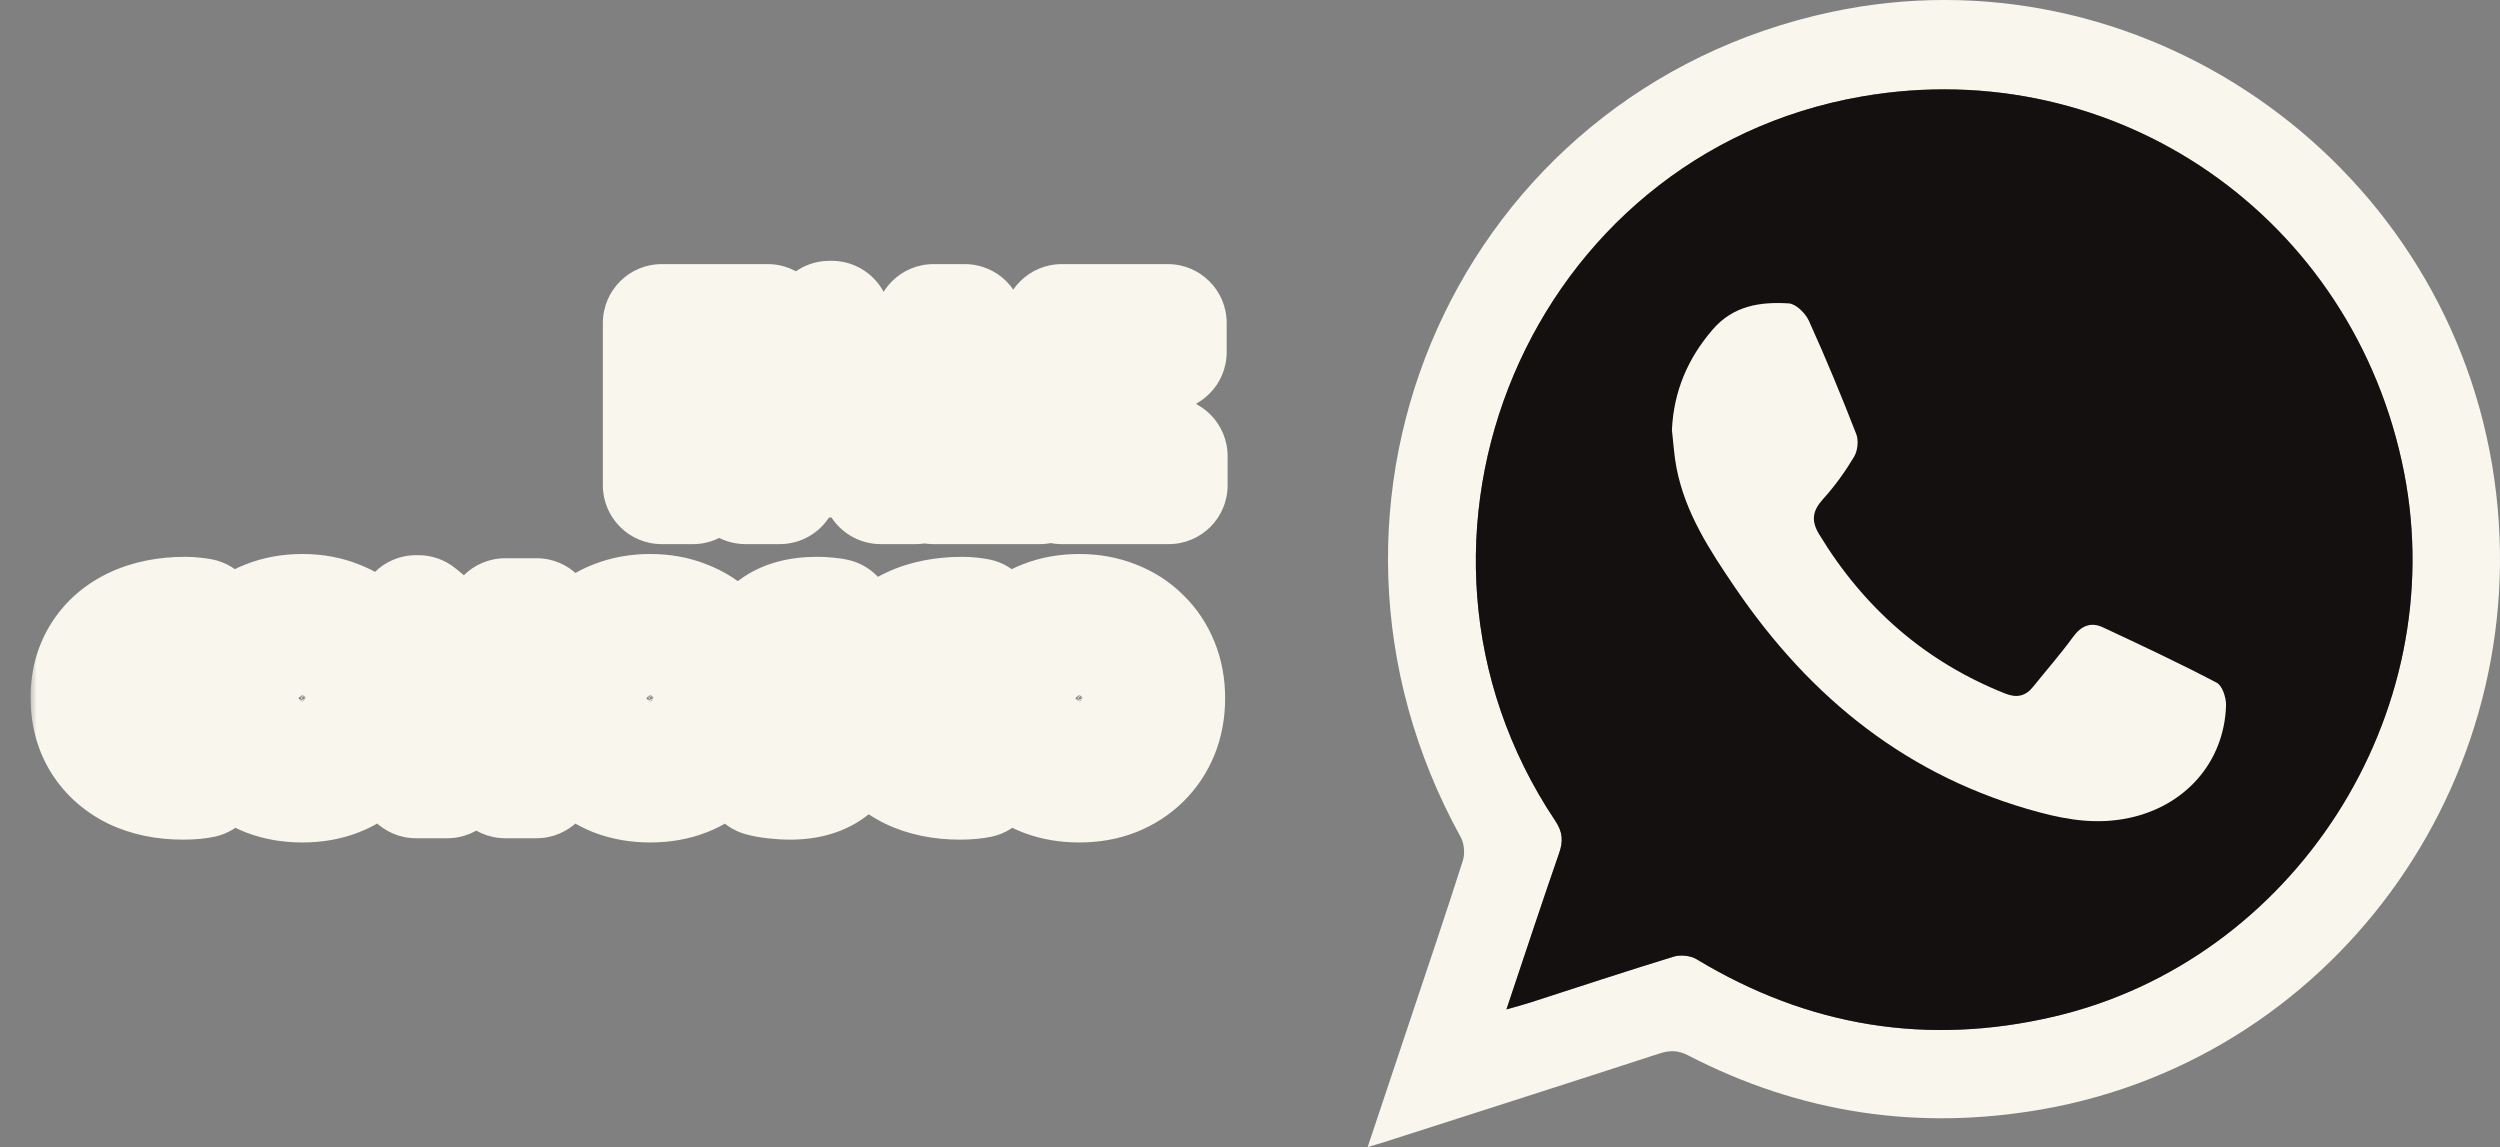
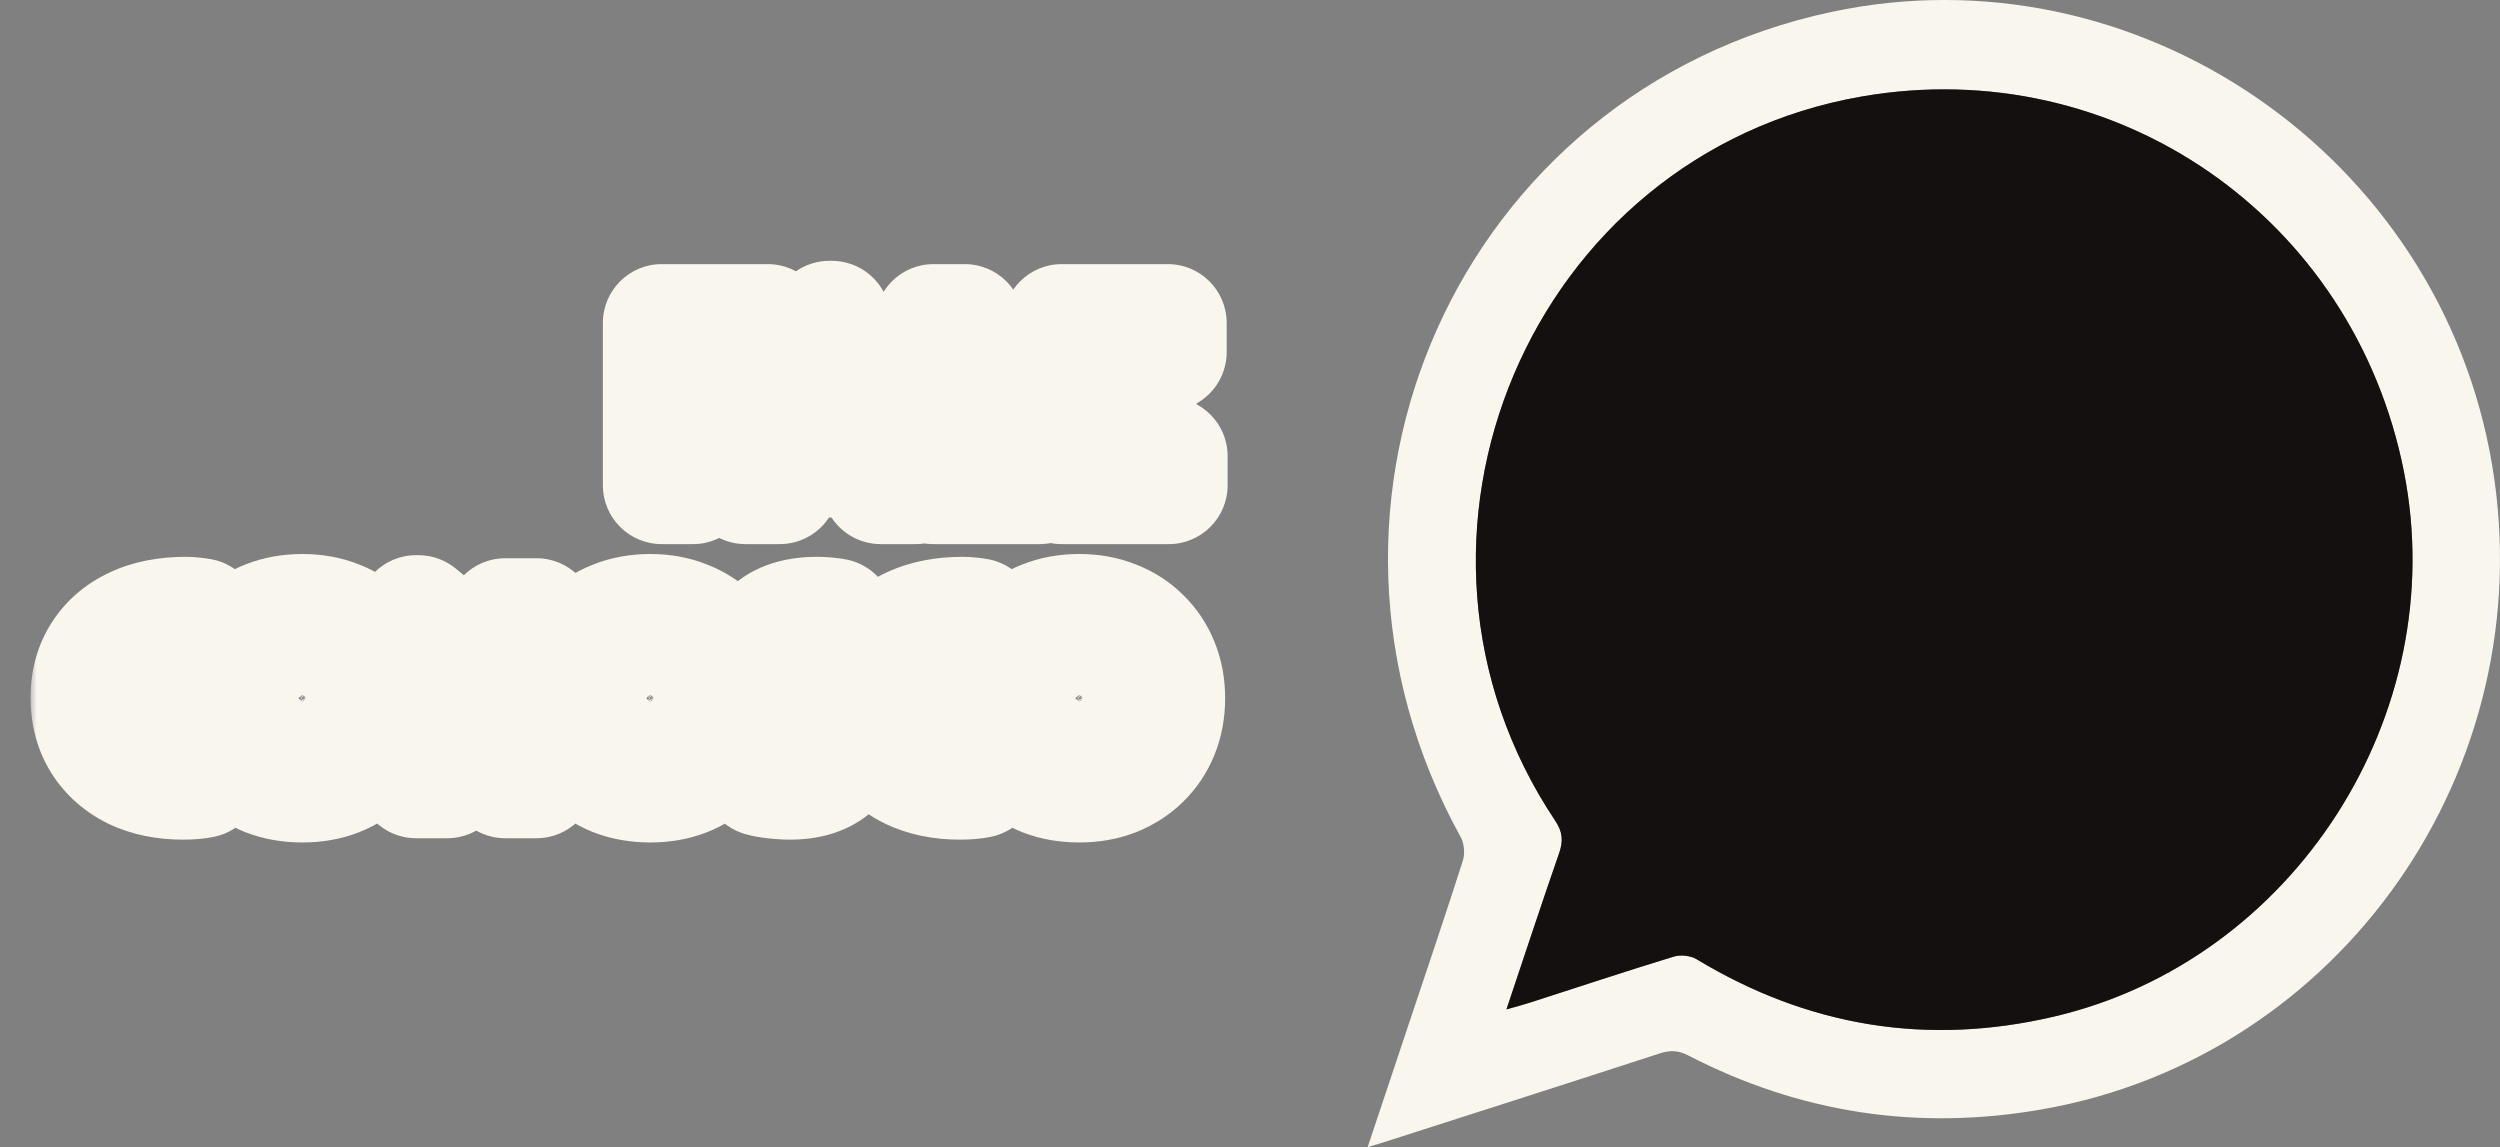
<svg xmlns="http://www.w3.org/2000/svg" width="170" height="78" viewBox="0 0 170 78" fill="none">
  <rect x="0" y="0" width="170" height="78" fill="#808080" stroke="none" />
  <g clip-path="url(#clip0_178_34)">
    <mask id="path-1-outside-1_178_34" maskUnits="userSpaceOnUse" x="2" y="17" width="82" height="41" fill="black">
      <rect fill="white" x="2" y="17" width="82" height="41" />
      <path d="M44.995 21.96H52.211V23.944H46.051L47.123 22.12V33H44.995V21.96ZM46.051 26.008H50.163V27.992H46.051V26.008ZM56.401 21.736H56.561L62.273 33H59.889L58.497 30.104L55.761 24.456L57.169 24.472L54.481 30.104L53.025 33H50.689L56.401 21.736ZM53.745 29.256H59.249L60.225 31.192H52.769L53.745 29.256ZM63.479 21.96H65.607V32.84L64.535 31.016H70.695V33H63.479V21.96ZM72.198 21.96H79.414V23.944H73.254L74.326 22.12V32.84L73.254 31.016H79.478V33H72.198V21.96ZM73.254 25.928H77.366V27.912H73.254V25.928ZM6.879 50.44C6.345 49.587 6.079 48.584 6.079 47.432C6.079 46.312 6.345 45.336 6.879 44.504C7.412 43.661 8.169 43.011 9.151 42.552C10.132 42.093 11.289 41.864 12.623 41.864C12.793 41.864 12.975 41.875 13.167 41.896C13.369 41.917 13.529 41.939 13.647 41.96V43.992C13.54 43.971 13.391 43.955 13.199 43.944C13.007 43.923 12.815 43.912 12.623 43.912C11.748 43.912 10.985 44.056 10.335 44.344C9.684 44.621 9.177 45.021 8.815 45.544C8.463 46.056 8.287 46.669 8.287 47.384C8.287 48.12 8.463 48.765 8.815 49.32C9.177 49.864 9.673 50.291 10.303 50.6C10.943 50.899 11.684 51.048 12.527 51.048C12.783 51.048 13.023 51.043 13.247 51.032C13.481 51.011 13.652 50.989 13.759 50.968V52.984C13.609 53.016 13.423 53.043 13.199 53.064C12.975 53.085 12.724 53.096 12.447 53.096C11.177 53.096 10.063 52.867 9.103 52.408C8.153 51.939 7.412 51.283 6.879 50.44ZM15.073 49.832C14.785 49.117 14.641 48.333 14.641 47.48C14.641 46.627 14.785 45.848 15.073 45.144C15.361 44.429 15.767 43.816 16.289 43.304C16.823 42.781 17.447 42.381 18.161 42.104C18.887 41.816 19.686 41.672 20.561 41.672C21.436 41.672 22.23 41.816 22.945 42.104C23.671 42.381 24.294 42.781 24.817 43.304C25.351 43.816 25.761 44.429 26.049 45.144C26.337 45.848 26.481 46.627 26.481 47.48C26.481 48.333 26.337 49.117 26.049 49.832C25.761 50.536 25.351 51.149 24.817 51.672C24.294 52.184 23.671 52.584 22.945 52.872C22.23 53.149 21.436 53.288 20.561 53.288C19.686 53.288 18.887 53.149 18.161 52.872C17.447 52.584 16.823 52.184 16.289 51.672C15.767 51.149 15.361 50.536 15.073 49.832ZM24.273 47.48C24.273 46.733 24.113 46.083 23.793 45.528C23.484 44.963 23.052 44.52 22.497 44.2C21.942 43.88 21.297 43.72 20.561 43.72C19.836 43.72 19.191 43.88 18.625 44.2C18.07 44.52 17.633 44.963 17.313 45.528C17.004 46.083 16.849 46.733 16.849 47.48C16.849 48.216 17.004 48.867 17.313 49.432C17.633 49.997 18.07 50.44 18.625 50.76C19.191 51.08 19.836 51.24 20.561 51.24C21.297 51.24 21.942 51.08 22.497 50.76C23.052 50.44 23.484 49.997 23.793 49.432C24.113 48.867 24.273 48.216 24.273 47.48ZM28.292 41.752H28.452L35.38 47.464V50.072L29.348 45.048L30.42 44.552V53H28.292V41.752ZM34.356 41.96H36.484V53H34.356V41.96ZM38.729 49.832C38.441 49.117 38.297 48.333 38.297 47.48C38.297 46.627 38.441 45.848 38.729 45.144C39.017 44.429 39.423 43.816 39.945 43.304C40.479 42.781 41.103 42.381 41.817 42.104C42.543 41.816 43.343 41.672 44.217 41.672C45.092 41.672 45.887 41.816 46.601 42.104C47.327 42.381 47.951 42.781 48.473 43.304C49.007 43.816 49.417 44.429 49.705 45.144C49.993 45.848 50.137 46.627 50.137 47.48C50.137 48.333 49.993 49.117 49.705 49.832C49.417 50.536 49.007 51.149 48.473 51.672C47.951 52.184 47.327 52.584 46.601 52.872C45.887 53.149 45.092 53.288 44.217 53.288C43.343 53.288 42.543 53.149 41.817 52.872C41.103 52.584 40.479 52.184 39.945 51.672C39.423 51.149 39.017 50.536 38.729 49.832ZM47.929 47.48C47.929 46.733 47.769 46.083 47.449 45.528C47.14 44.963 46.708 44.52 46.153 44.2C45.599 43.88 44.953 43.72 44.217 43.72C43.492 43.72 42.847 43.88 42.281 44.2C41.727 44.52 41.289 44.963 40.969 45.528C40.66 46.083 40.505 46.733 40.505 47.48C40.505 48.216 40.66 48.867 40.969 49.432C41.289 49.997 41.727 50.44 42.281 50.76C42.847 51.08 43.492 51.24 44.217 51.24C44.953 51.24 45.599 51.08 46.153 50.76C46.708 50.44 47.14 49.997 47.449 49.432C47.769 48.867 47.929 48.216 47.929 47.48ZM51.772 50.904C52.028 50.968 52.332 51.021 52.684 51.064C53.036 51.107 53.346 51.128 53.612 51.128C54.145 51.128 54.562 51.027 54.86 50.824C55.169 50.611 55.324 50.312 55.324 49.928C55.324 49.619 55.228 49.336 55.036 49.08C54.844 48.824 54.524 48.547 54.076 48.248L53.324 47.736C52.706 47.32 52.258 46.888 51.98 46.44C51.703 45.981 51.564 45.469 51.564 44.904C51.564 43.955 51.916 43.213 52.62 42.68C53.335 42.136 54.311 41.864 55.548 41.864C55.697 41.864 55.852 41.869 56.012 41.88C56.183 41.891 56.337 41.907 56.476 41.928C56.626 41.939 56.732 41.955 56.796 41.976V43.944C56.647 43.912 56.455 43.885 56.22 43.864C55.996 43.843 55.761 43.832 55.516 43.832C54.993 43.832 54.583 43.928 54.284 44.12C53.996 44.301 53.852 44.547 53.852 44.856C53.852 45.101 53.927 45.32 54.076 45.512C54.236 45.693 54.529 45.928 54.956 46.216L55.708 46.728C56.135 47.016 56.487 47.325 56.764 47.656C57.041 47.987 57.249 48.339 57.388 48.712C57.538 49.085 57.612 49.48 57.612 49.896C57.612 50.888 57.266 51.672 56.572 52.248C55.879 52.813 54.929 53.096 53.724 53.096C53.404 53.096 53.052 53.075 52.668 53.032C52.295 52.989 51.996 52.936 51.772 52.872V50.904ZM59.707 50.44C59.173 49.587 58.907 48.584 58.907 47.432C58.907 46.312 59.173 45.336 59.707 44.504C60.24 43.661 60.997 43.011 61.979 42.552C62.96 42.093 64.117 41.864 65.451 41.864C65.621 41.864 65.803 41.875 65.995 41.896C66.197 41.917 66.357 41.939 66.475 41.96V43.992C66.368 43.971 66.219 43.955 66.027 43.944C65.835 43.923 65.643 43.912 65.451 43.912C64.576 43.912 63.813 44.056 63.163 44.344C62.512 44.621 62.005 45.021 61.643 45.544C61.291 46.056 61.115 46.669 61.115 47.384C61.115 48.12 61.291 48.765 61.643 49.32C62.005 49.864 62.501 50.291 63.131 50.6C63.771 50.899 64.512 51.048 65.355 51.048C65.611 51.048 65.851 51.043 66.075 51.032C66.309 51.011 66.48 50.989 66.587 50.968V52.984C66.437 53.016 66.251 53.043 66.027 53.064C65.803 53.085 65.552 53.096 65.275 53.096C64.005 53.096 62.891 52.867 61.931 52.408C60.981 51.939 60.24 51.283 59.707 50.44ZM67.901 49.832C67.613 49.117 67.469 48.333 67.469 47.48C67.469 46.627 67.613 45.848 67.901 45.144C68.189 44.429 68.595 43.816 69.117 43.304C69.651 42.781 70.275 42.381 70.989 42.104C71.715 41.816 72.515 41.672 73.389 41.672C74.264 41.672 75.059 41.816 75.773 42.104C76.499 42.381 77.123 42.781 77.645 43.304C78.179 43.816 78.589 44.429 78.877 45.144C79.165 45.848 79.309 46.627 79.309 47.48C79.309 48.333 79.165 49.117 78.877 49.832C78.589 50.536 78.179 51.149 77.645 51.672C77.123 52.184 76.499 52.584 75.773 52.872C75.059 53.149 74.264 53.288 73.389 53.288C72.515 53.288 71.715 53.149 70.989 52.872C70.275 52.584 69.651 52.184 69.117 51.672C68.595 51.149 68.189 50.536 67.901 49.832ZM77.101 47.48C77.101 46.733 76.941 46.083 76.621 45.528C76.312 44.963 75.88 44.52 75.325 44.2C74.771 43.88 74.125 43.72 73.389 43.72C72.664 43.72 72.019 43.88 71.453 44.2C70.899 44.52 70.461 44.963 70.141 45.528C69.832 46.083 69.677 46.733 69.677 47.48C69.677 48.216 69.832 48.867 70.141 49.432C70.461 49.997 70.899 50.44 71.453 50.76C72.019 51.08 72.664 51.24 73.389 51.24C74.125 51.24 74.771 51.08 75.325 50.76C75.88 50.44 76.312 49.997 76.621 49.432C76.941 48.867 77.101 48.216 77.101 47.48Z" />
    </mask>
    <path d="M44.995 21.96H52.211V23.944H46.051L47.123 22.12V33H44.995V21.96ZM46.051 26.008H50.163V27.992H46.051V26.008ZM56.401 21.736H56.561L62.273 33H59.889L58.497 30.104L55.761 24.456L57.169 24.472L54.481 30.104L53.025 33H50.689L56.401 21.736ZM53.745 29.256H59.249L60.225 31.192H52.769L53.745 29.256ZM63.479 21.96H65.607V32.84L64.535 31.016H70.695V33H63.479V21.96ZM72.198 21.96H79.414V23.944H73.254L74.326 22.12V32.84L73.254 31.016H79.478V33H72.198V21.96ZM73.254 25.928H77.366V27.912H73.254V25.928ZM6.879 50.44C6.345 49.587 6.079 48.584 6.079 47.432C6.079 46.312 6.345 45.336 6.879 44.504C7.412 43.661 8.169 43.011 9.151 42.552C10.132 42.093 11.289 41.864 12.623 41.864C12.793 41.864 12.975 41.875 13.167 41.896C13.369 41.917 13.529 41.939 13.647 41.96V43.992C13.54 43.971 13.391 43.955 13.199 43.944C13.007 43.923 12.815 43.912 12.623 43.912C11.748 43.912 10.985 44.056 10.335 44.344C9.684 44.621 9.177 45.021 8.815 45.544C8.463 46.056 8.287 46.669 8.287 47.384C8.287 48.12 8.463 48.765 8.815 49.32C9.177 49.864 9.673 50.291 10.303 50.6C10.943 50.899 11.684 51.048 12.527 51.048C12.783 51.048 13.023 51.043 13.247 51.032C13.481 51.011 13.652 50.989 13.759 50.968V52.984C13.609 53.016 13.423 53.043 13.199 53.064C12.975 53.085 12.724 53.096 12.447 53.096C11.177 53.096 10.063 52.867 9.103 52.408C8.153 51.939 7.412 51.283 6.879 50.44ZM15.073 49.832C14.785 49.117 14.641 48.333 14.641 47.48C14.641 46.627 14.785 45.848 15.073 45.144C15.361 44.429 15.767 43.816 16.289 43.304C16.823 42.781 17.447 42.381 18.161 42.104C18.887 41.816 19.686 41.672 20.561 41.672C21.436 41.672 22.23 41.816 22.945 42.104C23.671 42.381 24.294 42.781 24.817 43.304C25.351 43.816 25.761 44.429 26.049 45.144C26.337 45.848 26.481 46.627 26.481 47.48C26.481 48.333 26.337 49.117 26.049 49.832C25.761 50.536 25.351 51.149 24.817 51.672C24.294 52.184 23.671 52.584 22.945 52.872C22.23 53.149 21.436 53.288 20.561 53.288C19.686 53.288 18.887 53.149 18.161 52.872C17.447 52.584 16.823 52.184 16.289 51.672C15.767 51.149 15.361 50.536 15.073 49.832ZM24.273 47.48C24.273 46.733 24.113 46.083 23.793 45.528C23.484 44.963 23.052 44.52 22.497 44.2C21.942 43.88 21.297 43.72 20.561 43.72C19.836 43.72 19.191 43.88 18.625 44.2C18.07 44.52 17.633 44.963 17.313 45.528C17.004 46.083 16.849 46.733 16.849 47.48C16.849 48.216 17.004 48.867 17.313 49.432C17.633 49.997 18.07 50.44 18.625 50.76C19.191 51.08 19.836 51.24 20.561 51.24C21.297 51.24 21.942 51.08 22.497 50.76C23.052 50.44 23.484 49.997 23.793 49.432C24.113 48.867 24.273 48.216 24.273 47.48ZM28.292 41.752H28.452L35.38 47.464V50.072L29.348 45.048L30.42 44.552V53H28.292V41.752ZM34.356 41.96H36.484V53H34.356V41.96ZM38.729 49.832C38.441 49.117 38.297 48.333 38.297 47.48C38.297 46.627 38.441 45.848 38.729 45.144C39.017 44.429 39.423 43.816 39.945 43.304C40.479 42.781 41.103 42.381 41.817 42.104C42.543 41.816 43.343 41.672 44.217 41.672C45.092 41.672 45.887 41.816 46.601 42.104C47.327 42.381 47.951 42.781 48.473 43.304C49.007 43.816 49.417 44.429 49.705 45.144C49.993 45.848 50.137 46.627 50.137 47.48C50.137 48.333 49.993 49.117 49.705 49.832C49.417 50.536 49.007 51.149 48.473 51.672C47.951 52.184 47.327 52.584 46.601 52.872C45.887 53.149 45.092 53.288 44.217 53.288C43.343 53.288 42.543 53.149 41.817 52.872C41.103 52.584 40.479 52.184 39.945 51.672C39.423 51.149 39.017 50.536 38.729 49.832ZM47.929 47.48C47.929 46.733 47.769 46.083 47.449 45.528C47.14 44.963 46.708 44.52 46.153 44.2C45.599 43.88 44.953 43.72 44.217 43.72C43.492 43.72 42.847 43.88 42.281 44.2C41.727 44.52 41.289 44.963 40.969 45.528C40.66 46.083 40.505 46.733 40.505 47.48C40.505 48.216 40.66 48.867 40.969 49.432C41.289 49.997 41.727 50.44 42.281 50.76C42.847 51.08 43.492 51.24 44.217 51.24C44.953 51.24 45.599 51.08 46.153 50.76C46.708 50.44 47.14 49.997 47.449 49.432C47.769 48.867 47.929 48.216 47.929 47.48ZM51.772 50.904C52.028 50.968 52.332 51.021 52.684 51.064C53.036 51.107 53.346 51.128 53.612 51.128C54.145 51.128 54.562 51.027 54.86 50.824C55.169 50.611 55.324 50.312 55.324 49.928C55.324 49.619 55.228 49.336 55.036 49.08C54.844 48.824 54.524 48.547 54.076 48.248L53.324 47.736C52.706 47.32 52.258 46.888 51.98 46.44C51.703 45.981 51.564 45.469 51.564 44.904C51.564 43.955 51.916 43.213 52.62 42.68C53.335 42.136 54.311 41.864 55.548 41.864C55.697 41.864 55.852 41.869 56.012 41.88C56.183 41.891 56.337 41.907 56.476 41.928C56.626 41.939 56.732 41.955 56.796 41.976V43.944C56.647 43.912 56.455 43.885 56.22 43.864C55.996 43.843 55.761 43.832 55.516 43.832C54.993 43.832 54.583 43.928 54.284 44.12C53.996 44.301 53.852 44.547 53.852 44.856C53.852 45.101 53.927 45.32 54.076 45.512C54.236 45.693 54.529 45.928 54.956 46.216L55.708 46.728C56.135 47.016 56.487 47.325 56.764 47.656C57.041 47.987 57.249 48.339 57.388 48.712C57.538 49.085 57.612 49.48 57.612 49.896C57.612 50.888 57.266 51.672 56.572 52.248C55.879 52.813 54.929 53.096 53.724 53.096C53.404 53.096 53.052 53.075 52.668 53.032C52.295 52.989 51.996 52.936 51.772 52.872V50.904ZM59.707 50.44C59.173 49.587 58.907 48.584 58.907 47.432C58.907 46.312 59.173 45.336 59.707 44.504C60.24 43.661 60.997 43.011 61.979 42.552C62.96 42.093 64.117 41.864 65.451 41.864C65.621 41.864 65.803 41.875 65.995 41.896C66.197 41.917 66.357 41.939 66.475 41.96V43.992C66.368 43.971 66.219 43.955 66.027 43.944C65.835 43.923 65.643 43.912 65.451 43.912C64.576 43.912 63.813 44.056 63.163 44.344C62.512 44.621 62.005 45.021 61.643 45.544C61.291 46.056 61.115 46.669 61.115 47.384C61.115 48.12 61.291 48.765 61.643 49.32C62.005 49.864 62.501 50.291 63.131 50.6C63.771 50.899 64.512 51.048 65.355 51.048C65.611 51.048 65.851 51.043 66.075 51.032C66.309 51.011 66.48 50.989 66.587 50.968V52.984C66.437 53.016 66.251 53.043 66.027 53.064C65.803 53.085 65.552 53.096 65.275 53.096C64.005 53.096 62.891 52.867 61.931 52.408C60.981 51.939 60.24 51.283 59.707 50.44ZM67.901 49.832C67.613 49.117 67.469 48.333 67.469 47.48C67.469 46.627 67.613 45.848 67.901 45.144C68.189 44.429 68.595 43.816 69.117 43.304C69.651 42.781 70.275 42.381 70.989 42.104C71.715 41.816 72.515 41.672 73.389 41.672C74.264 41.672 75.059 41.816 75.773 42.104C76.499 42.381 77.123 42.781 77.645 43.304C78.179 43.816 78.589 44.429 78.877 45.144C79.165 45.848 79.309 46.627 79.309 47.48C79.309 48.333 79.165 49.117 78.877 49.832C78.589 50.536 78.179 51.149 77.645 51.672C77.123 52.184 76.499 52.584 75.773 52.872C75.059 53.149 74.264 53.288 73.389 53.288C72.515 53.288 71.715 53.149 70.989 52.872C70.275 52.584 69.651 52.184 69.117 51.672C68.595 51.149 68.189 50.536 67.901 49.832ZM77.101 47.48C77.101 46.733 76.941 46.083 76.621 45.528C76.312 44.963 75.88 44.52 75.325 44.2C74.771 43.88 74.125 43.72 73.389 43.72C72.664 43.72 72.019 43.88 71.453 44.2C70.899 44.52 70.461 44.963 70.141 45.528C69.832 46.083 69.677 46.733 69.677 47.48C69.677 48.216 69.832 48.867 70.141 49.432C70.461 49.997 70.899 50.44 71.453 50.76C72.019 51.08 72.664 51.24 73.389 51.24C74.125 51.24 74.771 51.08 75.325 50.76C75.88 50.44 76.312 49.997 76.621 49.432C76.941 48.867 77.101 48.216 77.101 47.48Z" fill="black" />
    <path d="M44.995 21.96V17.96C42.786 17.96 40.995 19.751 40.995 21.96H44.995ZM52.211 21.96H56.211C56.211 19.751 54.42 17.96 52.211 17.96V21.96ZM52.211 23.944V27.944C54.42 27.944 56.211 26.153 56.211 23.944H52.211ZM46.051 23.944L42.602 21.917C41.876 23.154 41.867 24.685 42.579 25.931C43.292 27.176 44.616 27.944 46.051 27.944V23.944ZM47.123 22.12H51.123C51.123 20.315 49.915 18.734 48.173 18.26C46.432 17.787 44.589 18.537 43.675 20.093L47.123 22.12ZM47.123 33V37C49.332 37 51.123 35.209 51.123 33H47.123ZM44.995 33H40.995C40.995 35.209 42.786 37 44.995 37V33ZM46.051 26.008V22.008C43.842 22.008 42.051 23.799 42.051 26.008H46.051ZM50.163 26.008H54.163C54.163 23.799 52.372 22.008 50.163 22.008V26.008ZM50.163 27.992V31.992C52.372 31.992 54.163 30.201 54.163 27.992H50.163ZM46.051 27.992H42.051C42.051 30.201 43.842 31.992 46.051 31.992V27.992ZM44.995 21.96V25.96H52.211V21.96V17.96H44.995V21.96ZM52.211 21.96H48.211V23.944H52.211H56.211V21.96H52.211ZM52.211 23.944V19.944H46.051V23.944V27.944H52.211V23.944ZM46.051 23.944L49.499 25.971L50.572 24.147L47.123 22.12L43.675 20.093L42.602 21.917L46.051 23.944ZM47.123 22.12H43.123V33H47.123H51.123V22.12H47.123ZM47.123 33V29H44.995V33V37H47.123V33ZM44.995 33H48.995V21.96H44.995H40.995V33H44.995ZM46.051 26.008V30.008H50.163V26.008V22.008H46.051V26.008ZM50.163 26.008H46.163V27.992H50.163H54.163V26.008H50.163ZM50.163 27.992V23.992H46.051V27.992V31.992H50.163V27.992ZM46.051 27.992H50.051V26.008H46.051H42.051V27.992H46.051ZM56.401 21.736V17.736C54.894 17.736 53.515 18.583 52.834 19.927L56.401 21.736ZM56.561 21.736L60.129 19.927C59.447 18.583 58.068 17.736 56.561 17.736V21.736ZM62.273 33V37C63.664 37 64.954 36.278 65.682 35.093C66.409 33.908 66.47 32.431 65.841 31.191L62.273 33ZM59.889 33L56.284 34.733C56.95 36.119 58.352 37 59.889 37V33ZM58.497 30.104L62.103 28.371L62.097 28.36L58.497 30.104ZM55.761 24.456L55.807 20.456C54.421 20.441 53.127 21.143 52.384 22.313C51.642 23.482 51.557 24.953 52.161 26.2L55.761 24.456ZM57.169 24.472L60.779 26.195C61.367 24.963 61.286 23.516 60.565 22.357C59.843 21.198 58.58 20.488 57.215 20.472L57.169 24.472ZM54.481 30.104L58.055 31.901C58.067 31.876 58.08 31.852 58.091 31.827L54.481 30.104ZM53.025 33V37C54.537 37 55.92 36.148 56.599 34.797L53.025 33ZM50.689 33L47.122 31.191C46.493 32.431 46.553 33.908 47.281 35.093C48.008 36.278 49.299 37 50.689 37V33ZM53.745 29.256V25.256C52.235 25.256 50.853 26.107 50.174 27.455L53.745 29.256ZM59.249 29.256L62.821 27.455C62.141 26.107 60.76 25.256 59.249 25.256V29.256ZM60.225 31.192V35.192C61.614 35.192 62.903 34.472 63.631 33.289C64.36 32.107 64.422 30.631 63.797 29.391L60.225 31.192ZM52.769 31.192L49.198 29.391C48.572 30.631 48.635 32.107 49.363 33.289C50.091 34.472 51.381 35.192 52.769 35.192V31.192ZM56.401 21.736V25.736H56.561V21.736V17.736H56.401V21.736ZM56.561 21.736L52.994 23.545L58.706 34.809L62.273 33L65.841 31.191L60.129 19.927L56.561 21.736ZM62.273 33V29H59.889V33V37H62.273V33ZM59.889 33L63.495 31.267L62.102 28.371L58.497 30.104L54.892 31.837L56.284 34.733L59.889 33ZM58.497 30.104L62.097 28.36L59.361 22.712L55.761 24.456L52.161 26.2L54.898 31.848L58.497 30.104ZM55.761 24.456L55.716 28.456L57.124 28.472L57.169 24.472L57.215 20.472L55.807 20.456L55.761 24.456ZM57.169 24.472L53.559 22.749L50.871 28.381L54.481 30.104L58.091 31.827L60.779 26.195L57.169 24.472ZM54.481 30.104L50.908 28.307L49.452 31.203L53.025 33L56.599 34.797L58.055 31.901L54.481 30.104ZM53.025 33V29H50.689V33V37H53.025V33ZM50.689 33L54.257 34.809L59.969 23.545L56.401 21.736L52.834 19.927L47.122 31.191L50.689 33ZM53.745 29.256V33.256H59.249V29.256V25.256H53.745V29.256ZM59.249 29.256L55.678 31.057L56.654 32.993L60.225 31.192L63.797 29.391L62.821 27.455L59.249 29.256ZM60.225 31.192V27.192H52.769V31.192V35.192H60.225V31.192ZM52.769 31.192L56.341 32.993L57.317 31.057L53.745 29.256L50.174 27.455L49.198 29.391L52.769 31.192ZM63.479 21.96V17.96C61.27 17.96 59.479 19.751 59.479 21.96H63.479ZM65.607 21.96H69.607C69.607 19.751 67.817 17.96 65.607 17.96V21.96ZM65.607 32.84L62.159 34.867C63.073 36.423 64.916 37.173 66.658 36.7C68.399 36.226 69.607 34.645 69.607 32.84H65.607ZM64.535 31.016V27.016C63.101 27.016 61.776 27.784 61.064 29.029C60.351 30.275 60.36 31.806 61.087 33.043L64.535 31.016ZM70.695 31.016H74.695C74.695 28.807 72.904 27.016 70.695 27.016V31.016ZM70.695 33V37C72.904 37 74.695 35.209 74.695 33H70.695ZM63.479 33H59.479C59.479 35.209 61.27 37 63.479 37V33ZM63.479 21.96V25.96H65.607V21.96V17.96H63.479V21.96ZM65.607 21.96H61.607V32.84H65.607H69.607V21.96H65.607ZM65.607 32.84L69.056 30.813L67.984 28.989L64.535 31.016L61.087 33.043L62.159 34.867L65.607 32.84ZM64.535 31.016V35.016H70.695V31.016V27.016H64.535V31.016ZM70.695 31.016H66.695V33H70.695H74.695V31.016H70.695ZM70.695 33V29H63.479V33V37H70.695V33ZM63.479 33H67.479V21.96H63.479H59.479V33H63.479ZM72.198 21.96V17.96C69.989 17.96 68.198 19.751 68.198 21.96H72.198ZM79.414 21.96H83.414C83.414 19.751 81.623 17.96 79.414 17.96V21.96ZM79.414 23.944V27.944C81.623 27.944 83.414 26.153 83.414 23.944H79.414ZM73.254 23.944L69.806 21.917C69.079 23.154 69.07 24.685 69.782 25.931C70.495 27.176 71.82 27.944 73.254 27.944V23.944ZM74.326 22.12H78.326C78.326 20.315 77.118 18.734 75.376 18.26C73.635 17.787 71.792 18.537 70.878 20.093L74.326 22.12ZM74.326 32.84L70.878 34.867C71.792 36.423 73.635 37.173 75.376 36.7C77.118 36.226 78.326 34.645 78.326 32.84H74.326ZM73.254 31.016V27.016C71.82 27.016 70.495 27.784 69.782 29.029C69.07 30.275 69.079 31.806 69.806 33.043L73.254 31.016ZM79.478 31.016H83.478C83.478 28.807 81.687 27.016 79.478 27.016V31.016ZM79.478 33V37C81.687 37 83.478 35.209 83.478 33H79.478ZM72.198 33H68.198C68.198 35.209 69.989 37 72.198 37V33ZM73.254 25.928V21.928C71.045 21.928 69.254 23.719 69.254 25.928H73.254ZM77.366 25.928H81.366C81.366 23.719 79.575 21.928 77.366 21.928V25.928ZM77.366 27.912V31.912C79.575 31.912 81.366 30.121 81.366 27.912H77.366ZM73.254 27.912H69.254C69.254 30.121 71.045 31.912 73.254 31.912V27.912ZM72.198 21.96V25.96H79.414V21.96V17.96H72.198V21.96ZM79.414 21.96H75.414V23.944H79.414H83.414V21.96H79.414ZM79.414 23.944V19.944H73.254V23.944V27.944H79.414V23.944ZM73.254 23.944L76.703 25.971L77.775 24.147L74.326 22.12L70.878 20.093L69.806 21.917L73.254 23.944ZM74.326 22.12H70.326V32.84H74.326H78.326V22.12H74.326ZM74.326 32.84L77.775 30.813L76.703 28.989L73.254 31.016L69.806 33.043L70.878 34.867L74.326 32.84ZM73.254 31.016V35.016H79.478V31.016V27.016H73.254V31.016ZM79.478 31.016H75.478V33H79.478H83.478V31.016H79.478ZM79.478 33V29H72.198V33V37H79.478V33ZM72.198 33H76.198V21.96H72.198H68.198V33H72.198ZM73.254 25.928V29.928H77.366V25.928V21.928H73.254V25.928ZM77.366 25.928H73.366V27.912H77.366H81.366V25.928H77.366ZM77.366 27.912V23.912H73.254V27.912V31.912H77.366V27.912ZM73.254 27.912H77.254V25.928H73.254H69.254V27.912H73.254ZM6.879 50.44L3.487 52.56C3.491 52.566 3.495 52.573 3.499 52.579L6.879 50.44ZM6.879 44.504L10.246 46.663C10.25 46.656 10.254 46.65 10.258 46.643L6.879 44.504ZM9.151 42.552L7.457 38.928L7.457 38.928L9.151 42.552ZM13.167 41.896L12.725 45.871C12.733 45.872 12.74 45.873 12.748 45.874L13.167 41.896ZM13.647 41.96H17.647C17.647 40.027 16.264 38.37 14.362 38.025L13.647 41.96ZM13.647 43.992L12.862 47.914C14.037 48.149 15.256 47.845 16.183 47.085C17.109 46.326 17.647 45.19 17.647 43.992H13.647ZM13.199 43.944L12.757 47.919C12.83 47.928 12.903 47.934 12.977 47.938L13.199 43.944ZM10.335 44.344L11.903 48.024C11.92 48.017 11.937 48.009 11.954 48.002L10.335 44.344ZM8.815 45.544L5.528 43.264C5.525 43.268 5.522 43.273 5.518 43.278L8.815 45.544ZM8.815 49.32L5.437 51.463C5.453 51.489 5.47 51.514 5.486 51.539L8.815 49.32ZM10.303 50.6L8.538 54.19C8.562 54.202 8.587 54.213 8.611 54.225L10.303 50.6ZM13.247 51.032L13.437 55.028C13.494 55.025 13.552 55.021 13.609 55.016L13.247 51.032ZM13.759 50.968H17.759C17.759 49.77 17.221 48.634 16.295 47.875C15.368 47.115 14.149 46.811 12.974 47.046L13.759 50.968ZM13.759 52.984L14.597 56.895C16.441 56.5 17.759 54.87 17.759 52.984H13.759ZM13.199 53.064L13.578 57.046L13.199 53.064ZM9.103 52.408L7.33 55.994C7.346 56.002 7.362 56.01 7.378 56.017L9.103 52.408ZM6.879 50.44L10.271 48.32C10.19 48.19 10.079 47.945 10.079 47.432H6.079H2.079C2.079 49.223 2.501 50.983 3.487 52.56L6.879 50.44ZM6.079 47.432H10.079C10.079 46.972 10.179 46.767 10.246 46.663L6.879 44.504L3.511 42.345C2.512 43.904 2.079 45.652 2.079 47.432H6.079ZM6.879 44.504L10.258 46.643C10.348 46.502 10.493 46.34 10.844 46.176L9.151 42.552L7.457 38.928C5.845 39.681 4.476 40.821 3.499 42.365L6.879 44.504ZM9.151 42.552L10.844 46.176C11.188 46.015 11.742 45.864 12.623 45.864V41.864V37.864C10.836 37.864 9.076 38.171 7.457 38.928L9.151 42.552ZM12.623 41.864V45.864C12.628 45.864 12.661 45.864 12.725 45.871L13.167 41.896L13.608 37.92C13.288 37.885 12.959 37.864 12.623 37.864V41.864ZM13.167 41.896L12.748 45.874C12.822 45.882 12.874 45.888 12.91 45.893C12.948 45.898 12.952 45.899 12.931 45.895L13.647 41.96L14.362 38.025C14.102 37.977 13.829 37.944 13.585 37.918L13.167 41.896ZM13.647 41.96H9.647V43.992H13.647H17.647V41.96H13.647ZM13.647 43.992L14.431 40.07C14.05 39.993 13.682 39.965 13.421 39.95L13.199 43.944L12.977 47.938C13.022 47.94 13.037 47.942 13.028 47.941C13.023 47.941 13.007 47.939 12.981 47.935C12.957 47.931 12.916 47.925 12.862 47.914L13.647 43.992ZM13.199 43.944L13.64 39.968C13.303 39.931 12.963 39.912 12.623 39.912V43.912V47.912C12.666 47.912 12.711 47.914 12.757 47.919L13.199 43.944ZM12.623 43.912V39.912C11.315 39.912 9.979 40.127 8.716 40.686L10.335 44.344L11.954 48.002C11.992 47.985 12.181 47.912 12.623 47.912V43.912ZM10.335 44.344L8.766 40.664C7.503 41.203 6.367 42.054 5.528 43.264L8.815 45.544L12.101 47.824C12.054 47.892 11.998 47.95 11.945 47.992C11.895 48.031 11.873 48.037 11.903 48.024L10.335 44.344ZM8.815 45.544L5.518 43.278C4.642 44.553 4.287 45.986 4.287 47.384H8.287H12.287C12.287 47.356 12.29 47.399 12.264 47.491C12.236 47.588 12.186 47.701 12.111 47.81L8.815 45.544ZM8.287 47.384H4.287C4.287 48.785 4.631 50.193 5.437 51.463L8.815 49.32L12.192 47.177C12.234 47.243 12.262 47.312 12.278 47.367C12.292 47.42 12.287 47.432 12.287 47.384H8.287ZM8.815 49.32L5.486 51.539C6.269 52.712 7.323 53.593 8.538 54.19L10.303 50.6L12.067 47.01C12.035 46.994 12.041 46.993 12.067 47.016C12.079 47.026 12.094 47.04 12.108 47.056C12.122 47.072 12.134 47.087 12.143 47.101L8.815 49.32ZM10.303 50.6L8.611 54.225C9.873 54.814 11.211 55.048 12.527 55.048V51.048V47.048C12.157 47.048 12.012 46.984 11.994 46.975L10.303 50.6ZM12.527 51.048V55.048C12.837 55.048 13.141 55.041 13.437 55.028L13.247 51.032L13.056 47.036C12.904 47.044 12.728 47.048 12.527 47.048V51.048ZM13.247 51.032L13.609 55.016C13.861 54.993 14.213 54.956 14.543 54.89L13.759 50.968L12.974 47.046C13.02 47.036 13.05 47.032 13.058 47.031C13.068 47.029 13.068 47.029 13.055 47.031C13.027 47.034 12.972 47.041 12.884 47.048L13.247 51.032ZM13.759 50.968H9.759V52.984H13.759H17.759V50.968H13.759ZM13.759 52.984L12.921 49.073C12.954 49.066 12.963 49.065 12.941 49.068C12.92 49.071 12.88 49.076 12.819 49.082L13.199 53.064L13.578 57.046C13.891 57.016 14.243 56.971 14.597 56.895L13.759 52.984ZM13.199 53.064L12.819 49.082C12.746 49.089 12.625 49.096 12.447 49.096V53.096V57.096C12.823 57.096 13.203 57.082 13.578 57.046L13.199 53.064ZM12.447 53.096V49.096C11.66 49.096 11.155 48.955 10.827 48.799L9.103 52.408L7.378 56.017C8.971 56.778 10.694 57.096 12.447 57.096V53.096ZM9.103 52.408L10.875 48.822C10.542 48.657 10.374 48.484 10.258 48.301L6.879 50.44L3.499 52.579C4.449 54.081 5.765 55.22 7.33 55.994L9.103 52.408ZM15.073 49.832L11.363 51.327C11.366 51.334 11.368 51.34 11.371 51.346L15.073 49.832ZM15.073 45.144L18.775 46.658C18.778 46.652 18.781 46.646 18.783 46.639L15.073 45.144ZM16.289 43.304L19.088 46.161L19.089 46.161L16.289 43.304ZM18.161 42.104L19.608 45.833C19.618 45.829 19.628 45.825 19.637 45.822L18.161 42.104ZM22.945 42.104L21.45 45.814C21.472 45.823 21.494 45.832 21.517 45.84L22.945 42.104ZM24.817 43.304L21.989 46.132C22.008 46.152 22.027 46.171 22.047 46.19L24.817 43.304ZM26.049 45.144L22.339 46.639C22.342 46.646 22.344 46.652 22.347 46.658L26.049 45.144ZM26.049 49.832L29.751 51.346C29.754 51.34 29.757 51.334 29.759 51.327L26.049 49.832ZM24.817 51.672L27.616 54.529L27.617 54.529L24.817 51.672ZM22.945 52.872L24.392 56.601C24.402 56.597 24.412 56.593 24.421 56.59L22.945 52.872ZM18.161 52.872L16.666 56.582C16.688 56.591 16.71 56.6 16.733 56.608L18.161 52.872ZM16.289 51.672L13.461 54.5C13.48 54.52 13.499 54.539 13.519 54.557L16.289 51.672ZM23.793 45.528L20.284 47.448C20.299 47.474 20.313 47.501 20.328 47.527L23.793 45.528ZM22.497 44.2L20.498 47.665L20.498 47.665L22.497 44.2ZM18.625 44.2L16.655 40.719C16.645 40.724 16.636 40.73 16.626 40.735L18.625 44.2ZM17.313 45.528L13.832 43.558C13.828 43.565 13.824 43.572 13.82 43.58L17.313 45.528ZM17.313 49.432L13.804 51.352C13.813 51.369 13.823 51.386 13.832 51.402L17.313 49.432ZM18.625 50.76L16.626 54.225C16.636 54.23 16.645 54.236 16.655 54.241L18.625 50.76ZM22.497 50.76L24.496 54.225L22.497 50.76ZM23.793 49.432L20.312 47.462C20.303 47.478 20.293 47.495 20.284 47.512L23.793 49.432ZM15.073 49.832L18.783 48.337C18.706 48.146 18.641 47.876 18.641 47.48H14.641H10.641C10.641 48.791 10.864 50.089 11.363 51.327L15.073 49.832ZM14.641 47.48H18.641C18.641 47.083 18.706 46.827 18.775 46.658L15.073 45.144L11.371 43.63C10.864 44.869 10.641 46.17 10.641 47.48H14.641ZM15.073 45.144L18.783 46.639C18.876 46.409 18.981 46.267 19.088 46.161L16.289 43.304L13.49 40.447C12.552 41.365 11.846 42.45 11.363 43.649L15.073 45.144ZM16.289 43.304L19.089 46.161C19.225 46.028 19.385 45.92 19.608 45.833L18.161 42.104L16.714 38.375C15.508 38.843 14.42 39.535 13.489 40.447L16.289 43.304ZM18.161 42.104L19.637 45.822C19.839 45.741 20.131 45.672 20.561 45.672V41.672V37.672C19.242 37.672 17.933 37.891 16.685 38.386L18.161 42.104ZM20.561 41.672V45.672C20.992 45.672 21.27 45.742 21.45 45.814L22.945 42.104L24.44 38.394C23.191 37.89 21.879 37.672 20.561 37.672V41.672ZM22.945 42.104L21.517 45.84C21.744 45.927 21.884 46.027 21.989 46.132L24.817 43.304L27.646 40.476C26.705 39.535 25.597 38.836 24.374 38.368L22.945 42.104ZM24.817 43.304L22.047 46.19C22.155 46.293 22.253 46.426 22.339 46.639L26.049 45.144L29.759 43.649C29.269 42.432 28.546 41.339 27.587 40.418L24.817 43.304ZM26.049 45.144L22.347 46.658C22.416 46.827 22.481 47.083 22.481 47.48H26.481H30.481C30.481 46.17 30.259 44.869 29.751 43.63L26.049 45.144ZM26.481 47.48H22.481C22.481 47.876 22.416 48.146 22.339 48.337L26.049 49.832L29.759 51.327C30.258 50.089 30.481 48.791 30.481 47.48H26.481ZM26.049 49.832L22.347 48.318C22.261 48.527 22.154 48.681 22.017 48.815L24.817 51.672L27.617 54.529C28.547 53.618 29.261 52.545 29.751 51.346L26.049 49.832ZM24.817 51.672L22.018 48.815C21.9 48.931 21.734 49.049 21.469 49.154L22.945 52.872L24.421 56.59C25.607 56.119 26.689 55.438 27.616 54.529L24.817 51.672ZM22.945 52.872L21.498 49.143C21.305 49.218 21.01 49.288 20.561 49.288V53.288V57.288C21.862 57.288 23.156 57.081 24.392 56.601L22.945 52.872ZM20.561 53.288V49.288C20.113 49.288 19.805 49.218 19.59 49.136L18.161 52.872L16.733 56.608C17.968 57.081 19.259 57.288 20.561 57.288V53.288ZM18.161 52.872L19.656 49.162C19.395 49.057 19.209 48.93 19.059 48.786L16.289 51.672L13.519 54.557C14.436 55.438 15.498 56.111 16.666 56.582L18.161 52.872ZM16.289 51.672L19.118 48.844C18.982 48.708 18.868 48.544 18.775 48.318L15.073 49.832L11.371 51.346C11.854 52.528 12.551 53.591 13.461 54.5L16.289 51.672ZM24.273 47.48H28.273C28.273 46.149 27.983 44.786 27.258 43.529L23.793 45.528L20.328 47.527C20.311 47.497 20.297 47.468 20.287 47.442C20.277 47.416 20.271 47.397 20.269 47.387C20.264 47.367 20.273 47.392 20.273 47.48H24.273ZM23.793 45.528L27.302 43.608C26.643 42.403 25.691 41.424 24.496 40.735L22.497 44.2L20.498 47.665C20.47 47.648 20.423 47.616 20.374 47.566C20.326 47.516 20.297 47.471 20.284 47.448L23.793 45.528ZM22.497 44.2L24.496 40.735C23.248 40.015 21.892 39.72 20.561 39.72V43.72V47.72C20.639 47.72 20.658 47.728 20.634 47.722C20.623 47.72 20.604 47.714 20.579 47.704C20.553 47.694 20.526 47.681 20.498 47.665L22.497 44.2ZM20.561 43.72V39.72C19.227 39.72 17.889 40.02 16.655 40.719L18.625 44.2L20.596 47.681C20.577 47.692 20.557 47.701 20.538 47.708C20.52 47.716 20.505 47.72 20.496 47.722C20.476 47.727 20.494 47.72 20.561 47.72V43.72ZM18.625 44.2L16.626 40.735C15.444 41.417 14.498 42.38 13.832 43.558L17.313 45.528L20.794 47.498C20.788 47.509 20.767 47.543 20.727 47.583C20.686 47.624 20.648 47.651 20.624 47.665L18.625 44.2ZM17.313 45.528L13.82 43.58C13.124 44.827 12.849 46.172 12.849 47.48H16.849H20.849C20.849 47.383 20.859 47.346 20.857 47.357C20.855 47.362 20.852 47.377 20.843 47.399C20.834 47.421 20.823 47.448 20.807 47.476L17.313 45.528ZM16.849 47.48H12.849C12.849 48.791 13.129 50.119 13.804 51.352L17.313 49.432L20.822 47.512C20.833 47.532 20.841 47.55 20.847 47.566C20.853 47.582 20.856 47.592 20.857 47.595C20.858 47.601 20.849 47.567 20.849 47.48H16.849ZM17.313 49.432L13.832 51.402C14.498 52.58 15.444 53.542 16.626 54.225L18.625 50.76L20.624 47.295C20.648 47.309 20.686 47.336 20.727 47.377C20.767 47.417 20.788 47.451 20.794 47.462L17.313 49.432ZM18.625 50.76L16.655 54.241C17.889 54.94 19.227 55.24 20.561 55.24V51.24V47.24C20.494 47.24 20.476 47.233 20.496 47.238C20.505 47.24 20.52 47.244 20.538 47.252C20.557 47.259 20.577 47.268 20.596 47.279L18.625 50.76ZM20.561 51.24V55.24C21.892 55.24 23.248 54.945 24.496 54.225L22.497 50.76L20.498 47.295C20.526 47.279 20.553 47.266 20.579 47.256C20.604 47.246 20.623 47.24 20.634 47.237C20.658 47.232 20.639 47.24 20.561 47.24V51.24ZM22.497 50.76L24.496 54.225C25.691 53.536 26.643 52.557 27.302 51.352L23.793 49.432L20.284 47.512C20.297 47.489 20.326 47.444 20.374 47.394C20.423 47.344 20.47 47.312 20.498 47.295L22.497 50.76ZM23.793 49.432L27.274 51.402C27.977 50.16 28.273 48.813 28.273 47.48H24.273H20.273C20.273 47.557 20.265 47.581 20.269 47.565C20.271 47.557 20.275 47.543 20.282 47.523C20.29 47.504 20.3 47.483 20.312 47.462L23.793 49.432ZM28.292 41.752V37.752C26.083 37.752 24.292 39.543 24.292 41.752H28.292ZM28.452 41.752L30.997 38.666C30.28 38.075 29.38 37.752 28.452 37.752V41.752ZM35.38 47.464H39.38C39.38 46.27 38.846 45.138 37.925 44.378L35.38 47.464ZM35.38 50.072L32.82 53.146C34.012 54.139 35.672 54.353 37.077 53.694C38.482 53.036 39.38 51.624 39.38 50.072H35.38ZM29.348 45.048L27.668 41.418C26.423 41.994 25.561 43.167 25.382 44.527C25.203 45.887 25.734 47.244 26.788 48.122L29.348 45.048ZM30.42 44.552H34.42C34.42 43.187 33.724 41.917 32.574 41.182C31.424 40.447 29.979 40.349 28.74 40.922L30.42 44.552ZM30.42 53V57C32.629 57 34.42 55.209 34.42 53H30.42ZM28.292 53H24.292C24.292 55.209 26.083 57 28.292 57V53ZM34.356 41.96V37.96C32.147 37.96 30.356 39.751 30.356 41.96H34.356ZM36.484 41.96H40.484C40.484 39.751 38.693 37.96 36.484 37.96V41.96ZM36.484 53V57C38.693 57 40.484 55.209 40.484 53H36.484ZM34.356 53H30.356C30.356 55.209 32.147 57 34.356 57V53ZM28.292 41.752V45.752H28.452V41.752V37.752H28.292V41.752ZM28.452 41.752L25.907 44.838L32.835 50.55L35.38 47.464L37.925 44.378L30.997 38.666L28.452 41.752ZM35.38 47.464H31.38V50.072H35.38H39.38V47.464H35.38ZM35.38 50.072L37.94 46.998L31.908 41.974L29.348 45.048L26.788 48.122L32.82 53.146L35.38 50.072ZM29.348 45.048L31.027 48.678L32.099 48.182L30.42 44.552L28.74 40.922L27.668 41.418L29.348 45.048ZM30.42 44.552H26.42V53H30.42H34.42V44.552H30.42ZM30.42 53V49H28.292V53V57H30.42V53ZM28.292 53H32.292V41.752H28.292H24.292V53H28.292ZM34.356 41.96V45.96H36.484V41.96V37.96H34.356V41.96ZM36.484 41.96H32.484V53H36.484H40.484V41.96H36.484ZM36.484 53V49H34.356V53V57H36.484V53ZM34.356 53H38.356V41.96H34.356H30.356V53H34.356ZM38.729 49.832L35.019 51.327C35.022 51.334 35.025 51.34 35.027 51.346L38.729 49.832ZM38.729 45.144L42.432 46.658C42.434 46.652 42.437 46.646 42.439 46.639L38.729 45.144ZM39.945 43.304L42.745 46.161L42.745 46.161L39.945 43.304ZM41.817 42.104L43.264 45.833C43.274 45.829 43.284 45.825 43.294 45.822L41.817 42.104ZM46.601 42.104L45.106 45.814C45.128 45.823 45.151 45.832 45.173 45.84L46.601 42.104ZM48.473 43.304L45.645 46.132C45.664 46.152 45.684 46.171 45.703 46.19L48.473 43.304ZM49.705 45.144L45.995 46.639C45.998 46.646 46.001 46.652 46.003 46.658L49.705 45.144ZM49.705 49.832L53.408 51.346C53.41 51.34 53.413 51.334 53.416 51.327L49.705 49.832ZM48.473 51.672L51.273 54.529L51.273 54.529L48.473 51.672ZM46.601 52.872L48.048 56.601C48.058 56.597 48.068 56.593 48.078 56.59L46.601 52.872ZM41.817 52.872L40.322 56.582C40.344 56.591 40.367 56.6 40.389 56.608L41.817 52.872ZM39.945 51.672L37.117 54.5C37.136 54.52 37.156 54.539 37.175 54.557L39.945 51.672ZM47.449 45.528L43.94 47.448C43.955 47.474 43.97 47.501 43.985 47.527L47.449 45.528ZM46.153 44.2L44.154 47.665L44.154 47.665L46.153 44.2ZM42.281 44.2L40.311 40.719C40.301 40.724 40.292 40.73 40.282 40.735L42.281 44.2ZM40.969 45.528L37.488 43.558C37.484 43.565 37.48 43.572 37.476 43.58L40.969 45.528ZM40.969 49.432L37.46 51.352C37.469 51.369 37.479 51.386 37.488 51.402L40.969 49.432ZM42.281 50.76L40.282 54.225C40.292 54.23 40.301 54.236 40.311 54.241L42.281 50.76ZM46.153 50.76L48.152 54.225H48.152L46.153 50.76ZM47.449 49.432L43.968 47.462C43.959 47.478 43.95 47.495 43.94 47.512L47.449 49.432ZM38.729 49.832L42.439 48.337C42.362 48.146 42.297 47.876 42.297 47.48H38.297H34.297C34.297 48.791 34.52 50.089 35.019 51.327L38.729 49.832ZM38.297 47.48H42.297C42.297 47.083 42.363 46.827 42.432 46.658L38.729 45.144L35.027 43.63C34.52 44.869 34.297 46.17 34.297 47.48H38.297ZM38.729 45.144L42.439 46.639C42.532 46.409 42.637 46.267 42.745 46.161L39.945 43.304L37.146 40.447C36.208 41.365 35.502 42.45 35.019 43.649L38.729 45.144ZM39.945 43.304L42.745 46.161C42.881 46.028 43.041 45.92 43.264 45.833L41.817 42.104L40.37 38.375C39.164 38.843 38.077 39.535 37.146 40.447L39.945 43.304ZM41.817 42.104L43.294 45.822C43.496 45.741 43.787 45.672 44.217 45.672V41.672V37.672C42.898 37.672 41.59 37.891 40.341 38.386L41.817 42.104ZM44.217 41.672V45.672C44.648 45.672 44.927 45.742 45.106 45.814L46.601 42.104L48.096 38.394C46.847 37.89 45.536 37.672 44.217 37.672V41.672ZM46.601 42.104L45.173 45.84C45.4 45.927 45.54 46.027 45.645 46.132L48.473 43.304L51.302 40.476C50.361 39.535 49.253 38.836 48.03 38.368L46.601 42.104ZM48.473 43.304L45.703 46.19C45.811 46.293 45.91 46.426 45.995 46.639L49.705 45.144L53.416 43.649C52.925 42.432 52.202 41.339 51.243 40.418L48.473 43.304ZM49.705 45.144L46.003 46.658C46.072 46.827 46.137 47.083 46.137 47.48H50.137H54.137C54.137 46.17 53.915 44.869 53.408 43.63L49.705 45.144ZM50.137 47.48H46.137C46.137 47.876 46.072 48.146 45.995 48.337L49.705 49.832L53.416 51.327C53.914 50.089 54.137 48.791 54.137 47.48H50.137ZM49.705 49.832L46.003 48.318C45.917 48.527 45.81 48.681 45.674 48.815L48.473 51.672L51.273 54.529C52.203 53.618 52.917 52.545 53.408 51.346L49.705 49.832ZM48.473 51.672L45.674 48.815C45.556 48.931 45.39 49.049 45.125 49.154L46.601 52.872L48.078 56.59C49.263 56.119 50.346 55.438 51.273 54.529L48.473 51.672ZM46.601 52.872L45.154 49.143C44.961 49.218 44.666 49.288 44.217 49.288V53.288V57.288C45.518 57.288 46.812 57.081 48.048 56.601L46.601 52.872ZM44.217 53.288V49.288C43.77 49.288 43.461 49.218 43.246 49.136L41.817 52.872L40.389 56.608C41.624 57.081 42.916 57.288 44.217 57.288V53.288ZM41.817 52.872L43.312 49.162C43.051 49.057 42.865 48.93 42.715 48.786L39.945 51.672L37.175 54.557C38.093 55.438 39.154 56.111 40.322 56.582L41.817 52.872ZM39.945 51.672L42.774 48.844C42.638 48.708 42.524 48.544 42.432 48.318L38.729 49.832L35.027 51.346C35.51 52.528 36.208 53.591 37.117 54.5L39.945 51.672ZM47.929 47.48H51.929C51.929 46.149 51.639 44.786 50.914 43.529L47.449 45.528L43.985 47.527C43.967 47.497 43.953 47.468 43.943 47.442C43.933 47.416 43.928 47.397 43.925 47.387C43.92 47.367 43.929 47.392 43.929 47.48H47.929ZM47.449 45.528L50.958 43.608C50.299 42.403 49.347 41.424 48.152 40.735L46.153 44.2L44.154 47.665C44.126 47.648 44.079 47.616 44.031 47.566C43.982 47.516 43.953 47.471 43.94 47.448L47.449 45.528ZM46.153 44.2L48.152 40.735C46.904 40.015 45.549 39.72 44.217 39.72V43.72V47.72C44.295 47.72 44.315 47.728 44.291 47.722C44.279 47.72 44.26 47.714 44.235 47.704C44.21 47.694 44.182 47.681 44.154 47.665L46.153 44.2ZM44.217 43.72V39.72C42.884 39.72 41.545 40.02 40.311 40.719L42.281 44.2L44.252 47.681C44.233 47.692 44.214 47.701 44.195 47.708C44.176 47.716 44.161 47.72 44.152 47.722C44.133 47.727 44.15 47.72 44.217 47.72V43.72ZM42.281 44.2L40.282 40.735C39.1 41.417 38.155 42.38 37.488 43.558L40.969 45.528L44.45 47.498C44.444 47.509 44.423 47.543 44.383 47.583C44.343 47.624 44.304 47.651 44.28 47.665L42.281 44.2ZM40.969 45.528L37.476 43.58C36.78 44.827 36.505 46.172 36.505 47.48H40.505H44.505C44.505 47.383 44.515 47.346 44.513 47.357C44.512 47.362 44.508 47.377 44.499 47.399C44.491 47.421 44.479 47.448 44.463 47.476L40.969 45.528ZM40.505 47.48H36.505C36.505 48.791 36.785 50.119 37.46 51.352L40.969 49.432L44.478 47.512C44.489 47.532 44.497 47.55 44.504 47.566C44.51 47.582 44.512 47.592 44.513 47.595C44.514 47.601 44.505 47.567 44.505 47.48H40.505ZM40.969 49.432L37.488 51.402C38.155 52.58 39.1 53.542 40.282 54.225L42.281 50.76L44.28 47.295C44.304 47.309 44.343 47.336 44.383 47.377C44.423 47.417 44.444 47.451 44.45 47.462L40.969 49.432ZM42.281 50.76L40.311 54.241C41.545 54.94 42.884 55.24 44.217 55.24V51.24V47.24C44.15 47.24 44.133 47.233 44.152 47.238C44.161 47.24 44.176 47.244 44.195 47.252C44.214 47.259 44.233 47.268 44.252 47.279L42.281 50.76ZM44.217 51.24V55.24C45.549 55.24 46.904 54.945 48.152 54.225L46.153 50.76L44.154 47.295C44.182 47.279 44.21 47.266 44.235 47.256C44.26 47.246 44.279 47.24 44.291 47.237C44.315 47.232 44.295 47.24 44.217 47.24V51.24ZM46.153 50.76L48.152 54.225C49.347 53.536 50.299 52.557 50.958 51.352L47.449 49.432L43.94 47.512C43.953 47.489 43.982 47.444 44.031 47.394C44.079 47.344 44.126 47.312 44.154 47.295L46.153 50.76ZM47.449 49.432L50.93 51.402C51.634 50.16 51.929 48.813 51.929 47.48H47.929H43.929C43.929 47.557 43.921 47.581 43.925 47.565C43.927 47.557 43.931 47.543 43.939 47.523C43.947 47.504 43.956 47.483 43.968 47.462L47.449 49.432ZM51.772 50.904L52.742 47.023C51.547 46.725 50.281 46.993 49.31 47.751C48.34 48.509 47.772 49.672 47.772 50.904H51.772ZM52.684 51.064L53.166 47.093L52.684 51.064ZM54.86 50.824L57.106 54.134C57.114 54.128 57.123 54.123 57.131 54.117L54.86 50.824ZM55.036 49.08L51.836 51.48L55.036 49.08ZM54.076 48.248L51.825 51.554C51.836 51.562 51.846 51.569 51.857 51.576L54.076 48.248ZM53.324 47.736L55.575 44.43C55.569 44.425 55.562 44.421 55.556 44.417L53.324 47.736ZM51.98 46.44L48.557 48.51C48.564 48.522 48.572 48.533 48.579 48.545L51.98 46.44ZM52.62 42.68L55.036 45.868L55.043 45.863L52.62 42.68ZM56.012 41.88L55.746 45.871C55.752 45.871 55.757 45.872 55.763 45.872L56.012 41.88ZM56.476 41.928L55.868 45.882C55.975 45.898 56.083 45.91 56.191 45.918L56.476 41.928ZM56.796 41.976H60.796C60.796 40.254 59.694 38.726 58.061 38.181L56.796 41.976ZM56.796 43.944L55.958 47.855C57.139 48.108 58.371 47.814 59.311 47.055C60.25 46.295 60.796 45.152 60.796 43.944H56.796ZM56.22 43.864L55.841 47.846C55.847 47.846 55.852 47.847 55.858 47.848L56.22 43.864ZM54.284 44.12L56.415 47.505C56.426 47.498 56.437 47.492 56.447 47.485L54.284 44.12ZM54.076 45.512L50.919 47.968C50.969 48.033 51.022 48.097 51.077 48.158L54.076 45.512ZM54.956 46.216L57.207 42.91C57.203 42.907 57.198 42.904 57.194 42.901L54.956 46.216ZM55.708 46.728L53.457 50.034C53.461 50.037 53.466 50.04 53.47 50.043L55.708 46.728ZM56.764 47.656L59.829 45.086L59.829 45.086L56.764 47.656ZM57.388 48.712L53.638 50.105C53.65 50.136 53.662 50.167 53.674 50.198L57.388 48.712ZM56.572 52.248L59.1 55.348C59.109 55.34 59.119 55.333 59.128 55.325L56.572 52.248ZM52.668 53.032L52.214 57.006L52.226 57.008L52.668 53.032ZM51.772 52.872H47.772C47.772 54.658 48.956 56.227 50.673 56.718L51.772 52.872ZM51.772 50.904L50.802 54.785C51.263 54.9 51.738 54.979 52.203 55.035L52.684 51.064L53.166 47.093C52.926 47.064 52.794 47.036 52.742 47.023L51.772 50.904ZM52.684 51.064L52.203 55.035C52.666 55.091 53.142 55.128 53.612 55.128V51.128V47.128C53.549 47.128 53.406 47.122 53.166 47.093L52.684 51.064ZM53.612 51.128V55.128C54.585 55.128 55.898 54.954 57.106 54.134L54.86 50.824L52.614 47.514C52.926 47.302 53.206 47.207 53.377 47.166C53.544 47.125 53.634 47.128 53.612 47.128V51.128ZM54.86 50.824L57.131 54.117C58.551 53.138 59.324 51.593 59.324 49.928H55.324H51.324C51.324 49.571 51.4 49.096 51.656 48.601C51.914 48.102 52.269 47.752 52.589 47.531L54.86 50.824ZM55.324 49.928H59.324C59.324 48.722 58.928 47.603 58.236 46.68L55.036 49.08L51.836 51.48C51.697 51.294 51.562 51.057 51.465 50.77C51.367 50.483 51.324 50.195 51.324 49.928H55.324ZM55.036 49.08L58.236 46.68C57.649 45.897 56.899 45.323 56.295 44.92L54.076 48.248L51.857 51.576C51.915 51.615 51.958 51.645 51.988 51.668C52.003 51.679 52.014 51.688 52.022 51.694C52.029 51.7 52.033 51.703 52.032 51.703C52.032 51.703 52.028 51.699 52.02 51.691C52.011 51.683 51.999 51.671 51.983 51.654C51.951 51.621 51.899 51.564 51.836 51.48L55.036 49.08ZM54.076 48.248L56.327 44.942L55.575 44.43L53.324 47.736L51.073 51.042L51.825 51.554L54.076 48.248ZM53.324 47.736L55.556 44.417C55.404 44.314 55.327 44.246 55.301 44.221C55.274 44.195 55.316 44.23 55.381 44.335L51.98 46.44L48.579 48.545C49.253 49.633 50.184 50.445 51.092 51.055L53.324 47.736ZM51.98 46.44L55.403 44.37C55.455 44.457 55.5 44.559 55.529 44.666C55.558 44.773 55.564 44.857 55.564 44.904H51.564H47.564C47.564 46.157 47.881 47.392 48.557 48.51L51.98 46.44ZM51.564 44.904H55.564C55.564 44.93 55.557 45.108 55.441 45.352C55.321 45.605 55.155 45.778 55.036 45.868L52.62 42.68L50.205 39.492C48.419 40.844 47.564 42.811 47.564 44.904H51.564ZM52.62 42.68L55.043 45.863C54.84 46.017 54.861 45.864 55.548 45.864V41.864V37.864C53.761 37.864 51.829 38.255 50.197 39.497L52.62 42.68ZM55.548 41.864V45.864C55.602 45.864 55.668 45.866 55.746 45.871L56.012 41.88L56.278 37.889C56.036 37.873 55.792 37.864 55.548 37.864V41.864ZM56.012 41.88L55.763 45.872C55.838 45.877 55.87 45.882 55.868 45.882L56.476 41.928L57.084 37.974C56.804 37.931 56.528 37.904 56.262 37.888L56.012 41.88ZM56.476 41.928L56.191 45.918C56.199 45.918 56.154 45.916 56.075 45.904C56.033 45.898 55.968 45.887 55.885 45.869C55.806 45.851 55.682 45.821 55.531 45.771L56.796 41.976L58.061 38.181C57.483 37.989 56.94 37.951 56.761 37.938L56.476 41.928ZM56.796 41.976H52.796V43.944H56.796H60.796V41.976H56.796ZM56.796 43.944L57.634 40.033C57.268 39.954 56.901 39.909 56.582 39.88L56.22 43.864L55.858 47.848C55.925 47.854 55.968 47.859 55.99 47.862C56 47.863 56.003 47.864 55.999 47.863C55.995 47.862 55.98 47.86 55.958 47.855L56.796 43.944ZM56.22 43.864L56.599 39.882C56.239 39.848 55.877 39.832 55.516 39.832V43.832V47.832C55.646 47.832 55.754 47.838 55.841 47.846L56.22 43.864ZM55.516 43.832V39.832C54.567 39.832 53.302 39.996 52.121 40.755L54.284 44.12L56.447 47.485C56.148 47.677 55.885 47.762 55.727 47.799C55.572 47.835 55.492 47.832 55.516 47.832V43.832ZM54.284 44.12L52.153 40.735C50.841 41.561 49.852 43.016 49.852 44.856H53.852H57.852C57.852 45.349 57.729 45.92 57.41 46.465C57.1 46.993 56.708 47.321 56.415 47.505L54.284 44.12ZM53.852 44.856H49.852C49.852 45.983 50.218 47.067 50.919 47.968L54.076 45.512L57.233 43.056C57.635 43.573 57.852 44.22 57.852 44.856H53.852ZM54.076 45.512L51.077 48.158C51.595 48.746 52.252 49.217 52.718 49.531L54.956 46.216L57.194 42.901C57.119 42.85 57.059 42.808 57.011 42.773C56.963 42.738 56.932 42.714 56.915 42.7C56.897 42.687 56.903 42.69 56.926 42.711C56.937 42.722 56.956 42.739 56.98 42.764C57.005 42.788 57.037 42.822 57.075 42.865L54.076 45.512ZM54.956 46.216L52.705 49.522L53.457 50.034L55.708 46.728L57.959 43.422L57.207 42.91L54.956 46.216ZM55.708 46.728L53.47 50.043C53.645 50.162 53.703 50.23 53.699 50.226L56.764 47.656L59.829 45.086C59.271 44.42 58.624 43.87 57.946 43.413L55.708 46.728ZM56.764 47.656L53.699 50.226C53.705 50.233 53.698 50.226 53.684 50.203C53.671 50.18 53.654 50.147 53.638 50.105L57.388 48.712L61.138 47.319C60.827 46.483 60.376 45.737 59.829 45.086L56.764 47.656ZM57.388 48.712L53.674 50.198C53.653 50.145 53.637 50.088 53.626 50.032C53.615 49.975 53.612 49.929 53.612 49.896H57.612H61.612C61.612 48.989 61.447 48.089 61.102 47.226L57.388 48.712ZM57.612 49.896H53.612C53.612 49.922 53.609 49.802 53.694 49.61C53.783 49.408 53.913 49.257 54.016 49.171L56.572 52.248L59.128 55.325C60.836 53.906 61.612 51.942 61.612 49.896H57.612ZM56.572 52.248L54.044 49.148C54.149 49.063 54.222 49.044 54.199 49.05C54.164 49.06 54.021 49.096 53.724 49.096V53.096V57.096C55.531 57.096 57.479 56.67 59.1 55.348L56.572 52.248ZM53.724 53.096V49.096C53.578 49.096 53.376 49.086 53.11 49.056L52.668 53.032L52.226 57.008C52.728 57.063 53.23 57.096 53.724 57.096V53.096ZM52.668 53.032L53.122 49.058C53 49.044 52.917 49.031 52.867 49.022C52.814 49.013 52.821 49.011 52.871 49.026L51.772 52.872L50.673 56.718C51.196 56.867 51.737 56.952 52.214 57.006L52.668 53.032ZM51.772 52.872H55.772V50.904H51.772H47.772V52.872H51.772ZM59.707 50.44L56.315 52.56C56.319 52.566 56.323 52.573 56.327 52.579L59.707 50.44ZM59.707 44.504L63.074 46.663C63.078 46.656 63.083 46.65 63.087 46.643L59.707 44.504ZM61.979 42.552L60.285 38.928V38.928L61.979 42.552ZM65.995 41.896L65.553 45.871C65.561 45.872 65.568 45.873 65.576 45.874L65.995 41.896ZM66.475 41.96H70.475C70.475 40.027 69.092 38.37 67.19 38.025L66.475 41.96ZM66.475 43.992L65.69 47.914C66.865 48.149 68.084 47.845 69.011 47.085C69.938 46.326 70.475 45.19 70.475 43.992H66.475ZM66.027 43.944L65.585 47.919C65.658 47.928 65.731 47.934 65.805 47.938L66.027 43.944ZM63.163 44.344L64.731 48.024C64.748 48.017 64.765 48.009 64.782 48.002L63.163 44.344ZM61.643 45.544L58.356 43.264C58.353 43.268 58.35 43.273 58.347 43.278L61.643 45.544ZM61.643 49.32L58.265 51.463C58.282 51.489 58.298 51.514 58.315 51.539L61.643 49.32ZM63.131 50.6L61.366 54.19C61.391 54.202 61.415 54.213 61.439 54.225L63.131 50.6ZM66.075 51.032L66.265 55.028C66.322 55.025 66.38 55.021 66.437 55.016L66.075 51.032ZM66.587 50.968H70.587C70.587 49.77 70.049 48.634 69.123 47.875C68.196 47.115 66.977 46.811 65.802 47.046L66.587 50.968ZM66.587 52.984L67.425 56.895C69.269 56.5 70.587 54.87 70.587 52.984H66.587ZM66.027 53.064L66.406 57.046H66.406L66.027 53.064ZM61.931 52.408L60.158 55.994C60.174 56.002 60.19 56.01 60.206 56.017L61.931 52.408ZM59.707 50.44L63.099 48.32C63.018 48.19 62.907 47.945 62.907 47.432H58.907H54.907C54.907 49.223 55.329 50.983 56.315 52.56L59.707 50.44ZM58.907 47.432H62.907C62.907 46.972 63.007 46.767 63.074 46.663L59.707 44.504L56.339 42.345C55.34 43.904 54.907 45.652 54.907 47.432H58.907ZM59.707 44.504L63.087 46.643C63.176 46.502 63.321 46.34 63.672 46.176L61.979 42.552L60.285 38.928C58.673 39.681 57.304 40.821 56.327 42.365L59.707 44.504ZM61.979 42.552L63.672 46.176C64.016 46.015 64.571 45.864 65.451 45.864V41.864V37.864C63.664 37.864 61.904 38.171 60.285 38.928L61.979 42.552ZM65.451 41.864V45.864C65.456 45.864 65.489 45.864 65.553 45.871L65.995 41.896L66.436 37.92C66.117 37.885 65.787 37.864 65.451 37.864V41.864ZM65.995 41.896L65.576 45.874C65.65 45.882 65.703 45.888 65.738 45.893C65.776 45.898 65.78 45.899 65.759 45.895L66.475 41.96L67.19 38.025C66.93 37.977 66.657 37.944 66.413 37.918L65.995 41.896ZM66.475 41.96H62.475V43.992H66.475H70.475V41.96H66.475ZM66.475 43.992L67.259 40.07C66.878 39.993 66.51 39.965 66.249 39.95L66.027 43.944L65.805 47.938C65.85 47.94 65.866 47.942 65.857 47.941C65.851 47.941 65.835 47.939 65.809 47.935C65.785 47.931 65.744 47.925 65.69 47.914L66.475 43.992ZM66.027 43.944L66.469 39.968C66.131 39.931 65.791 39.912 65.451 39.912V43.912V47.912C65.494 47.912 65.539 47.914 65.585 47.919L66.027 43.944ZM65.451 43.912V39.912C64.143 39.912 62.807 40.127 61.544 40.686L63.163 44.344L64.782 48.002C64.82 47.985 65.009 47.912 65.451 47.912V43.912ZM63.163 44.344L61.594 40.664C60.331 41.203 59.196 42.054 58.356 43.264L61.643 45.544L64.929 47.824C64.882 47.892 64.826 47.95 64.773 47.992C64.723 48.031 64.701 48.037 64.731 48.024L63.163 44.344ZM61.643 45.544L58.347 43.278C57.47 44.553 57.115 45.986 57.115 47.384H61.115H65.115C65.115 47.356 65.118 47.399 65.092 47.491C65.064 47.588 65.014 47.701 64.939 47.81L61.643 45.544ZM61.115 47.384H57.115C57.115 48.785 57.459 50.193 58.265 51.463L61.643 49.32L65.02 47.177C65.062 47.243 65.091 47.312 65.106 47.367C65.12 47.42 65.115 47.432 65.115 47.384H61.115ZM61.643 49.32L58.315 51.539C59.097 52.712 60.151 53.593 61.366 54.19L63.131 50.6L64.895 47.01C64.863 46.994 64.869 46.993 64.895 47.016C64.908 47.026 64.922 47.04 64.936 47.056C64.95 47.072 64.962 47.087 64.971 47.101L61.643 49.32ZM63.131 50.6L61.439 54.225C62.701 54.814 64.039 55.048 65.355 55.048V51.048V47.048C64.985 47.048 64.84 46.984 64.822 46.975L63.131 50.6ZM65.355 51.048V55.048C65.665 55.048 65.969 55.041 66.265 55.028L66.075 51.032L65.885 47.036C65.732 47.044 65.556 47.048 65.355 47.048V51.048ZM66.075 51.032L66.437 55.016C66.689 54.993 67.041 54.956 67.371 54.89L66.587 50.968L65.802 47.046C65.848 47.036 65.878 47.032 65.886 47.031C65.896 47.029 65.896 47.029 65.883 47.031C65.855 47.034 65.8 47.041 65.713 47.048L66.075 51.032ZM66.587 50.968H62.587V52.984H66.587H70.587V50.968H66.587ZM66.587 52.984L65.749 49.073C65.782 49.066 65.791 49.065 65.769 49.068C65.748 49.071 65.709 49.076 65.647 49.082L66.027 53.064L66.406 57.046C66.719 57.016 67.072 56.971 67.425 56.895L66.587 52.984ZM66.027 53.064L65.647 49.082C65.575 49.089 65.453 49.096 65.275 49.096V53.096V57.096C65.651 57.096 66.031 57.082 66.406 57.046L66.027 53.064ZM65.275 53.096V49.096C64.488 49.096 63.983 48.955 63.655 48.799L61.931 52.408L60.206 56.017C61.799 56.778 63.523 57.096 65.275 57.096V53.096ZM61.931 52.408L63.703 48.822C63.37 48.657 63.203 48.484 63.087 48.301L59.707 50.44L56.327 52.579C57.278 54.081 58.593 55.22 60.158 55.994L61.931 52.408ZM67.901 49.832L64.191 51.327C64.194 51.334 64.196 51.34 64.199 51.346L67.901 49.832ZM67.901 45.144L71.603 46.658C71.606 46.652 71.609 46.646 71.611 46.639L67.901 45.144ZM69.117 43.304L71.916 46.161L71.917 46.161L69.117 43.304ZM70.989 42.104L72.436 45.833C72.446 45.829 72.456 45.825 72.465 45.822L70.989 42.104ZM75.773 42.104L74.278 45.814C74.3 45.823 74.322 45.832 74.345 45.84L75.773 42.104ZM77.645 43.304L74.817 46.132C74.836 46.152 74.856 46.171 74.875 46.19L77.645 43.304ZM78.877 45.144L75.167 46.639C75.17 46.646 75.172 46.652 75.175 46.658L78.877 45.144ZM78.877 49.832L82.579 51.346C82.582 51.34 82.585 51.334 82.587 51.327L78.877 49.832ZM77.645 51.672L80.444 54.529L80.445 54.529L77.645 51.672ZM75.773 52.872L77.22 56.601C77.23 56.597 77.24 56.593 77.249 56.59L75.773 52.872ZM70.989 52.872L69.494 56.582C69.516 56.591 69.538 56.6 69.561 56.608L70.989 52.872ZM69.117 51.672L66.289 54.5C66.308 54.52 66.328 54.539 66.347 54.557L69.117 51.672ZM76.621 45.528L73.112 47.448C73.127 47.474 73.141 47.501 73.156 47.527L76.621 45.528ZM75.325 44.2L73.326 47.665V47.665L75.325 44.2ZM71.453 44.2L69.483 40.719C69.473 40.724 69.464 40.73 69.454 40.735L71.453 44.2ZM70.141 45.528L66.66 43.558C66.656 43.565 66.652 43.572 66.648 43.58L70.141 45.528ZM70.141 49.432L66.632 51.352C66.641 51.369 66.651 51.386 66.66 51.402L70.141 49.432ZM71.453 50.76L69.454 54.225C69.464 54.23 69.473 54.236 69.483 54.241L71.453 50.76ZM75.325 50.76L77.324 54.225L75.325 50.76ZM76.621 49.432L73.14 47.462C73.131 47.478 73.121 47.495 73.112 47.512L76.621 49.432ZM67.901 49.832L71.611 48.337C71.534 48.146 71.469 47.876 71.469 47.48H67.469H63.469C63.469 48.791 63.692 50.089 64.191 51.327L67.901 49.832ZM67.469 47.48H71.469C71.469 47.083 71.535 46.827 71.603 46.658L67.901 45.144L64.199 43.63C63.692 44.869 63.469 46.17 63.469 47.48H67.469ZM67.901 45.144L71.611 46.639C71.704 46.409 71.809 46.267 71.916 46.161L69.117 43.304L66.318 40.447C65.38 41.365 64.674 42.45 64.191 43.649L67.901 45.144ZM69.117 43.304L71.917 46.161C72.053 46.028 72.213 45.92 72.436 45.833L70.989 42.104L69.542 38.375C68.336 38.843 67.248 39.535 66.317 40.447L69.117 43.304ZM70.989 42.104L72.465 45.822C72.668 45.741 72.959 45.672 73.389 45.672V41.672V37.672C72.07 37.672 70.762 37.891 69.513 38.386L70.989 42.104ZM73.389 41.672V45.672C73.82 45.672 74.099 45.742 74.278 45.814L75.773 42.104L77.268 38.394C76.019 37.89 74.707 37.672 73.389 37.672V41.672ZM75.773 42.104L74.345 45.84C74.572 45.927 74.712 46.027 74.817 46.132L77.645 43.304L80.474 40.476C79.533 39.535 78.425 38.836 77.202 38.368L75.773 42.104ZM77.645 43.304L74.875 46.19C74.983 46.293 75.082 46.426 75.167 46.639L78.877 45.144L82.587 43.649C82.097 42.432 81.374 41.339 80.415 40.418L77.645 43.304ZM78.877 45.144L75.175 46.658C75.244 46.827 75.309 47.083 75.309 47.48H79.309H83.309C83.309 46.17 83.087 44.869 82.579 43.63L78.877 45.144ZM79.309 47.48H75.309C75.309 47.876 75.244 48.146 75.167 48.337L78.877 49.832L82.587 51.327C83.086 50.089 83.309 48.791 83.309 47.48H79.309ZM78.877 49.832L75.175 48.318C75.089 48.527 74.982 48.681 74.846 48.815L77.645 51.672L80.445 54.529C81.375 53.618 82.089 52.545 82.579 51.346L78.877 49.832ZM77.645 51.672L74.846 48.815C74.728 48.931 74.562 49.049 74.297 49.154L75.773 52.872L77.249 56.59C78.435 56.119 79.517 55.438 80.444 54.529L77.645 51.672ZM75.773 52.872L74.326 49.143C74.133 49.218 73.838 49.288 73.389 49.288V53.288V57.288C74.69 57.288 75.984 57.081 77.22 56.601L75.773 52.872ZM73.389 53.288V49.288C72.942 49.288 72.633 49.218 72.418 49.136L70.989 52.872L69.561 56.608C70.796 57.081 72.088 57.288 73.389 57.288V53.288ZM70.989 52.872L72.484 49.162C72.223 49.057 72.037 48.93 71.887 48.786L69.117 51.672L66.347 54.557C67.264 55.438 68.326 56.111 69.494 56.582L70.989 52.872ZM69.117 51.672L71.946 48.844C71.81 48.708 71.696 48.544 71.603 48.318L67.901 49.832L64.199 51.346C64.682 52.528 65.38 53.591 66.289 54.5L69.117 51.672ZM77.101 47.48H81.101C81.101 46.149 80.811 44.786 80.086 43.529L76.621 45.528L73.156 47.527C73.139 47.497 73.125 47.468 73.115 47.442C73.105 47.416 73.099 47.397 73.097 47.387C73.092 47.367 73.101 47.392 73.101 47.48H77.101ZM76.621 45.528L80.13 43.608C79.471 42.403 78.519 41.424 77.324 40.735L75.325 44.2L73.326 47.665C73.298 47.648 73.251 47.616 73.203 47.566C73.154 47.516 73.125 47.471 73.112 47.448L76.621 45.528ZM75.325 44.2L77.324 40.735C76.076 40.015 74.721 39.72 73.389 39.72V43.72V47.72C73.467 47.72 73.486 47.728 73.463 47.722C73.451 47.72 73.432 47.714 73.407 47.704C73.382 47.694 73.354 47.681 73.326 47.665L75.325 44.2ZM73.389 43.72V39.72C72.055 39.72 70.717 40.02 69.483 40.719L71.453 44.2L73.424 47.681C73.405 47.692 73.385 47.701 73.367 47.708C73.348 47.716 73.333 47.72 73.324 47.722C73.305 47.727 73.322 47.72 73.389 47.72V43.72ZM71.453 44.2L69.454 40.735C68.272 41.417 67.327 42.38 66.66 43.558L70.141 45.528L73.622 47.498C73.616 47.509 73.595 47.543 73.555 47.583C73.514 47.624 73.476 47.651 73.452 47.665L71.453 44.2ZM70.141 45.528L66.648 43.58C65.952 44.827 65.677 46.172 65.677 47.48H69.677H73.677C73.677 47.383 73.687 47.346 73.685 47.357C73.684 47.362 73.68 47.377 73.671 47.399C73.663 47.421 73.651 47.448 73.635 47.476L70.141 45.528ZM69.677 47.48H65.677C65.677 48.791 65.957 50.119 66.632 51.352L70.141 49.432L73.65 47.512C73.661 47.532 73.669 47.55 73.675 47.566C73.681 47.582 73.684 47.592 73.685 47.595C73.686 47.601 73.677 47.567 73.677 47.48H69.677ZM70.141 49.432L66.66 51.402C67.327 52.58 68.272 53.542 69.454 54.225L71.453 50.76L73.452 47.295C73.476 47.309 73.514 47.336 73.555 47.377C73.595 47.417 73.616 47.451 73.622 47.462L70.141 49.432ZM71.453 50.76L69.483 54.241C70.717 54.94 72.055 55.24 73.389 55.24V51.24V47.24C73.322 47.24 73.305 47.233 73.324 47.238C73.333 47.24 73.348 47.244 73.367 47.252C73.385 47.259 73.405 47.268 73.424 47.279L71.453 50.76ZM73.389 51.24V55.24C74.721 55.24 76.076 54.945 77.324 54.225L75.325 50.76L73.326 47.295C73.354 47.279 73.382 47.266 73.407 47.256C73.432 47.246 73.451 47.24 73.463 47.237C73.486 47.232 73.467 47.24 73.389 47.24V51.24ZM75.325 50.76L77.324 54.225C78.519 53.536 79.471 52.557 80.13 51.352L76.621 49.432L73.112 47.512C73.125 47.489 73.154 47.444 73.203 47.394C73.251 47.344 73.298 47.312 73.326 47.295L75.325 50.76ZM76.621 49.432L80.102 51.402C80.806 50.16 81.101 48.813 81.101 47.48H77.101H73.101C73.101 47.557 73.093 47.581 73.097 47.565C73.099 47.557 73.103 47.543 73.111 47.523C73.118 47.504 73.128 47.483 73.14 47.462L76.621 49.432Z" fill="#F8F6ED" mask="url(#path-1-outside-1_178_34)" />
    <path d="M93 78C93.94 75.186 94.832 72.523 95.721 69.86C96.981 66.085 98.263 62.317 99.474 58.526C99.626 58.052 99.569 57.362 99.33 56.929C86.746 34.123 99.267 6.212 124.526 0.815C145.314 -3.626 165.962 10.554 169.476 31.687C172.899 52.269 159.187 71.87 138.873 75.433C130.443 76.912 122.408 75.705 114.787 71.763C114.125 71.42 113.563 71.405 112.867 71.631C106.636 73.659 100.392 75.652 94.153 77.654C93.823 77.76 93.489 77.854 93 78ZM102.439 68.639C103.12 68.444 103.562 68.33 103.996 68.19C107.269 67.136 110.533 66.052 113.821 65.047C114.286 64.905 114.961 64.981 115.377 65.232C122.968 69.817 131.067 71.141 139.671 69.128C155.98 65.314 166.715 48.596 163.475 32.113C160.065 14.773 143.885 3.561 126.602 6.562C104.076 10.473 92.971 36.689 105.757 55.812C106.261 56.566 106.31 57.182 106.024 58.005C104.826 61.453 103.686 64.923 102.439 68.639Z" fill="#F8F6ED" />
    <path d="M102.439 68.639C103.12 68.444 103.562 68.33 103.996 68.19C107.269 67.136 110.533 66.052 113.821 65.047C114.286 64.905 114.961 64.981 115.377 65.232C122.968 69.817 131.067 71.141 139.671 69.128C155.98 65.314 166.715 48.596 163.475 32.113C160.065 14.773 143.885 3.561 126.602 6.562C104.076 10.473 92.971 36.689 105.757 55.812C106.261 56.566 106.31 57.182 106.024 58.005C104.826 61.453 103.686 64.923 102.439 68.639Z" fill="#141010" />
-     <path d="M113.691 29.231C113.813 26.606 114.768 24.376 116.461 22.409C117.866 20.777 119.715 20.51 121.636 20.631C122.126 20.662 122.773 21.3 123.007 21.818C124.154 24.353 125.219 26.928 126.228 29.523C126.398 29.96 126.318 30.66 126.074 31.066C125.466 32.079 124.765 33.057 123.973 33.93C123.253 34.725 123.133 35.393 123.704 36.336C126.751 41.359 130.926 45.001 136.355 47.162C137.141 47.475 137.736 47.345 138.257 46.694C139.16 45.568 140.115 44.482 140.964 43.316C141.524 42.548 142.179 42.276 143 42.66C145.598 43.874 148.197 45.092 150.737 46.425C151.121 46.627 151.389 47.455 151.371 47.982C151.242 51.863 148.567 54.811 144.793 55.617C142.678 56.069 140.716 55.783 138.673 55.237C129.79 52.862 123.109 47.497 117.971 39.934C116.258 37.411 114.595 34.882 114.002 31.814C113.838 30.965 113.79 30.093 113.69 29.231H113.691Z" fill="#F8F6ED" />
  </g>
  <defs>
    <clipPath id="clip0_178_34">
      <rect width="170" height="78" fill="white" />
    </clipPath>
  </defs>
</svg>